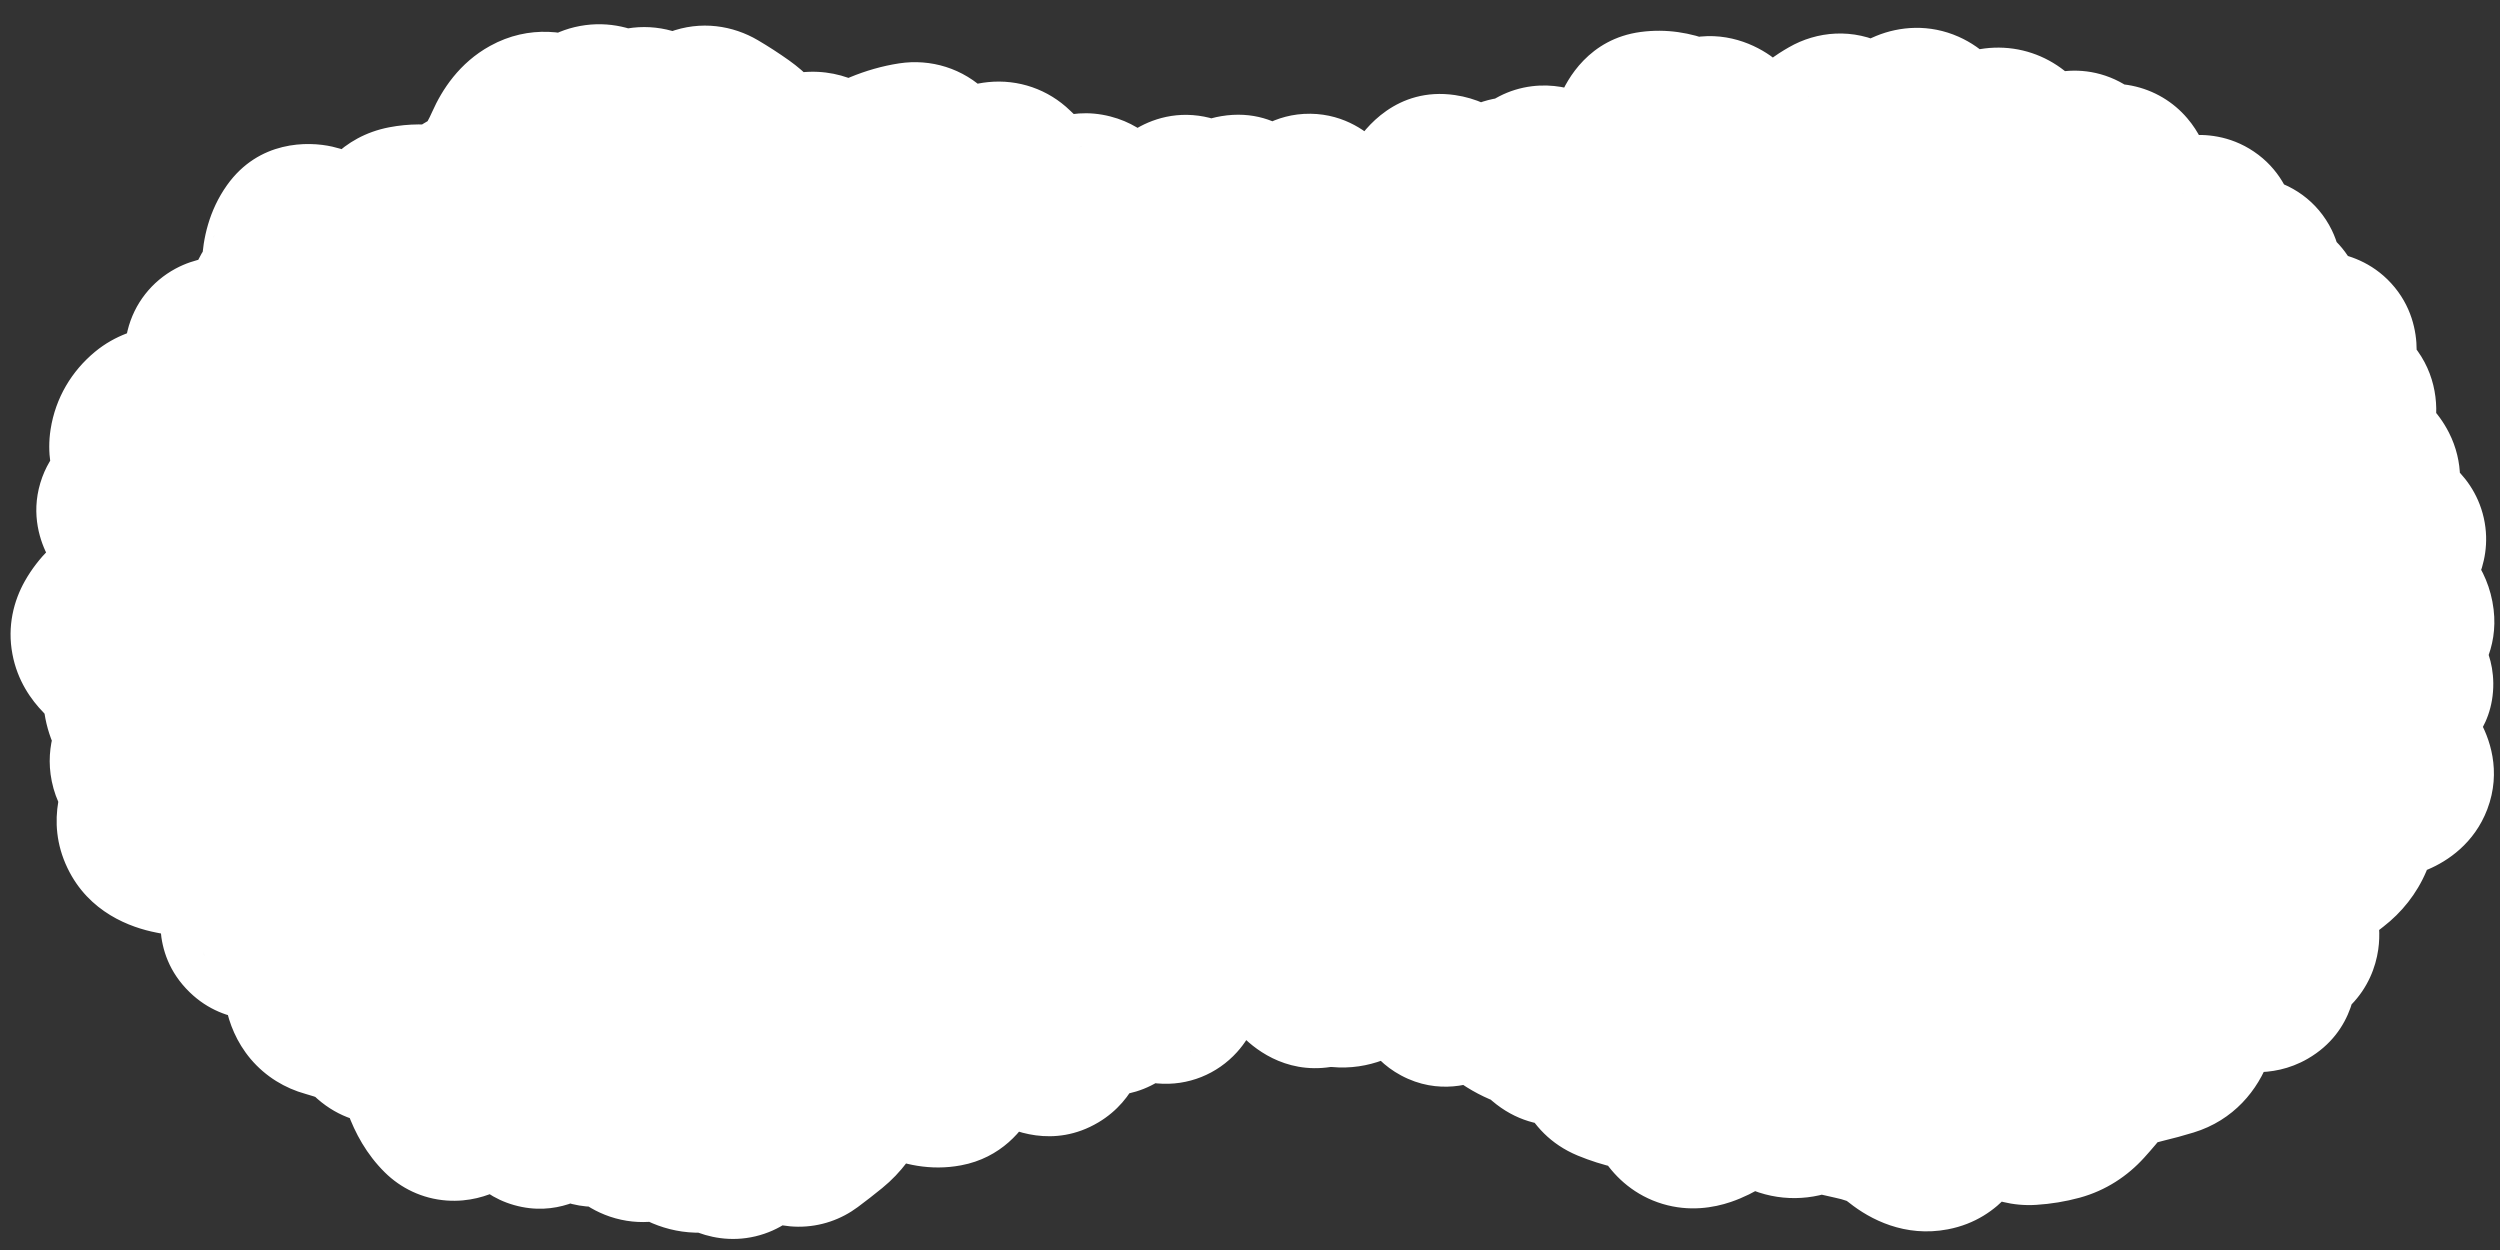
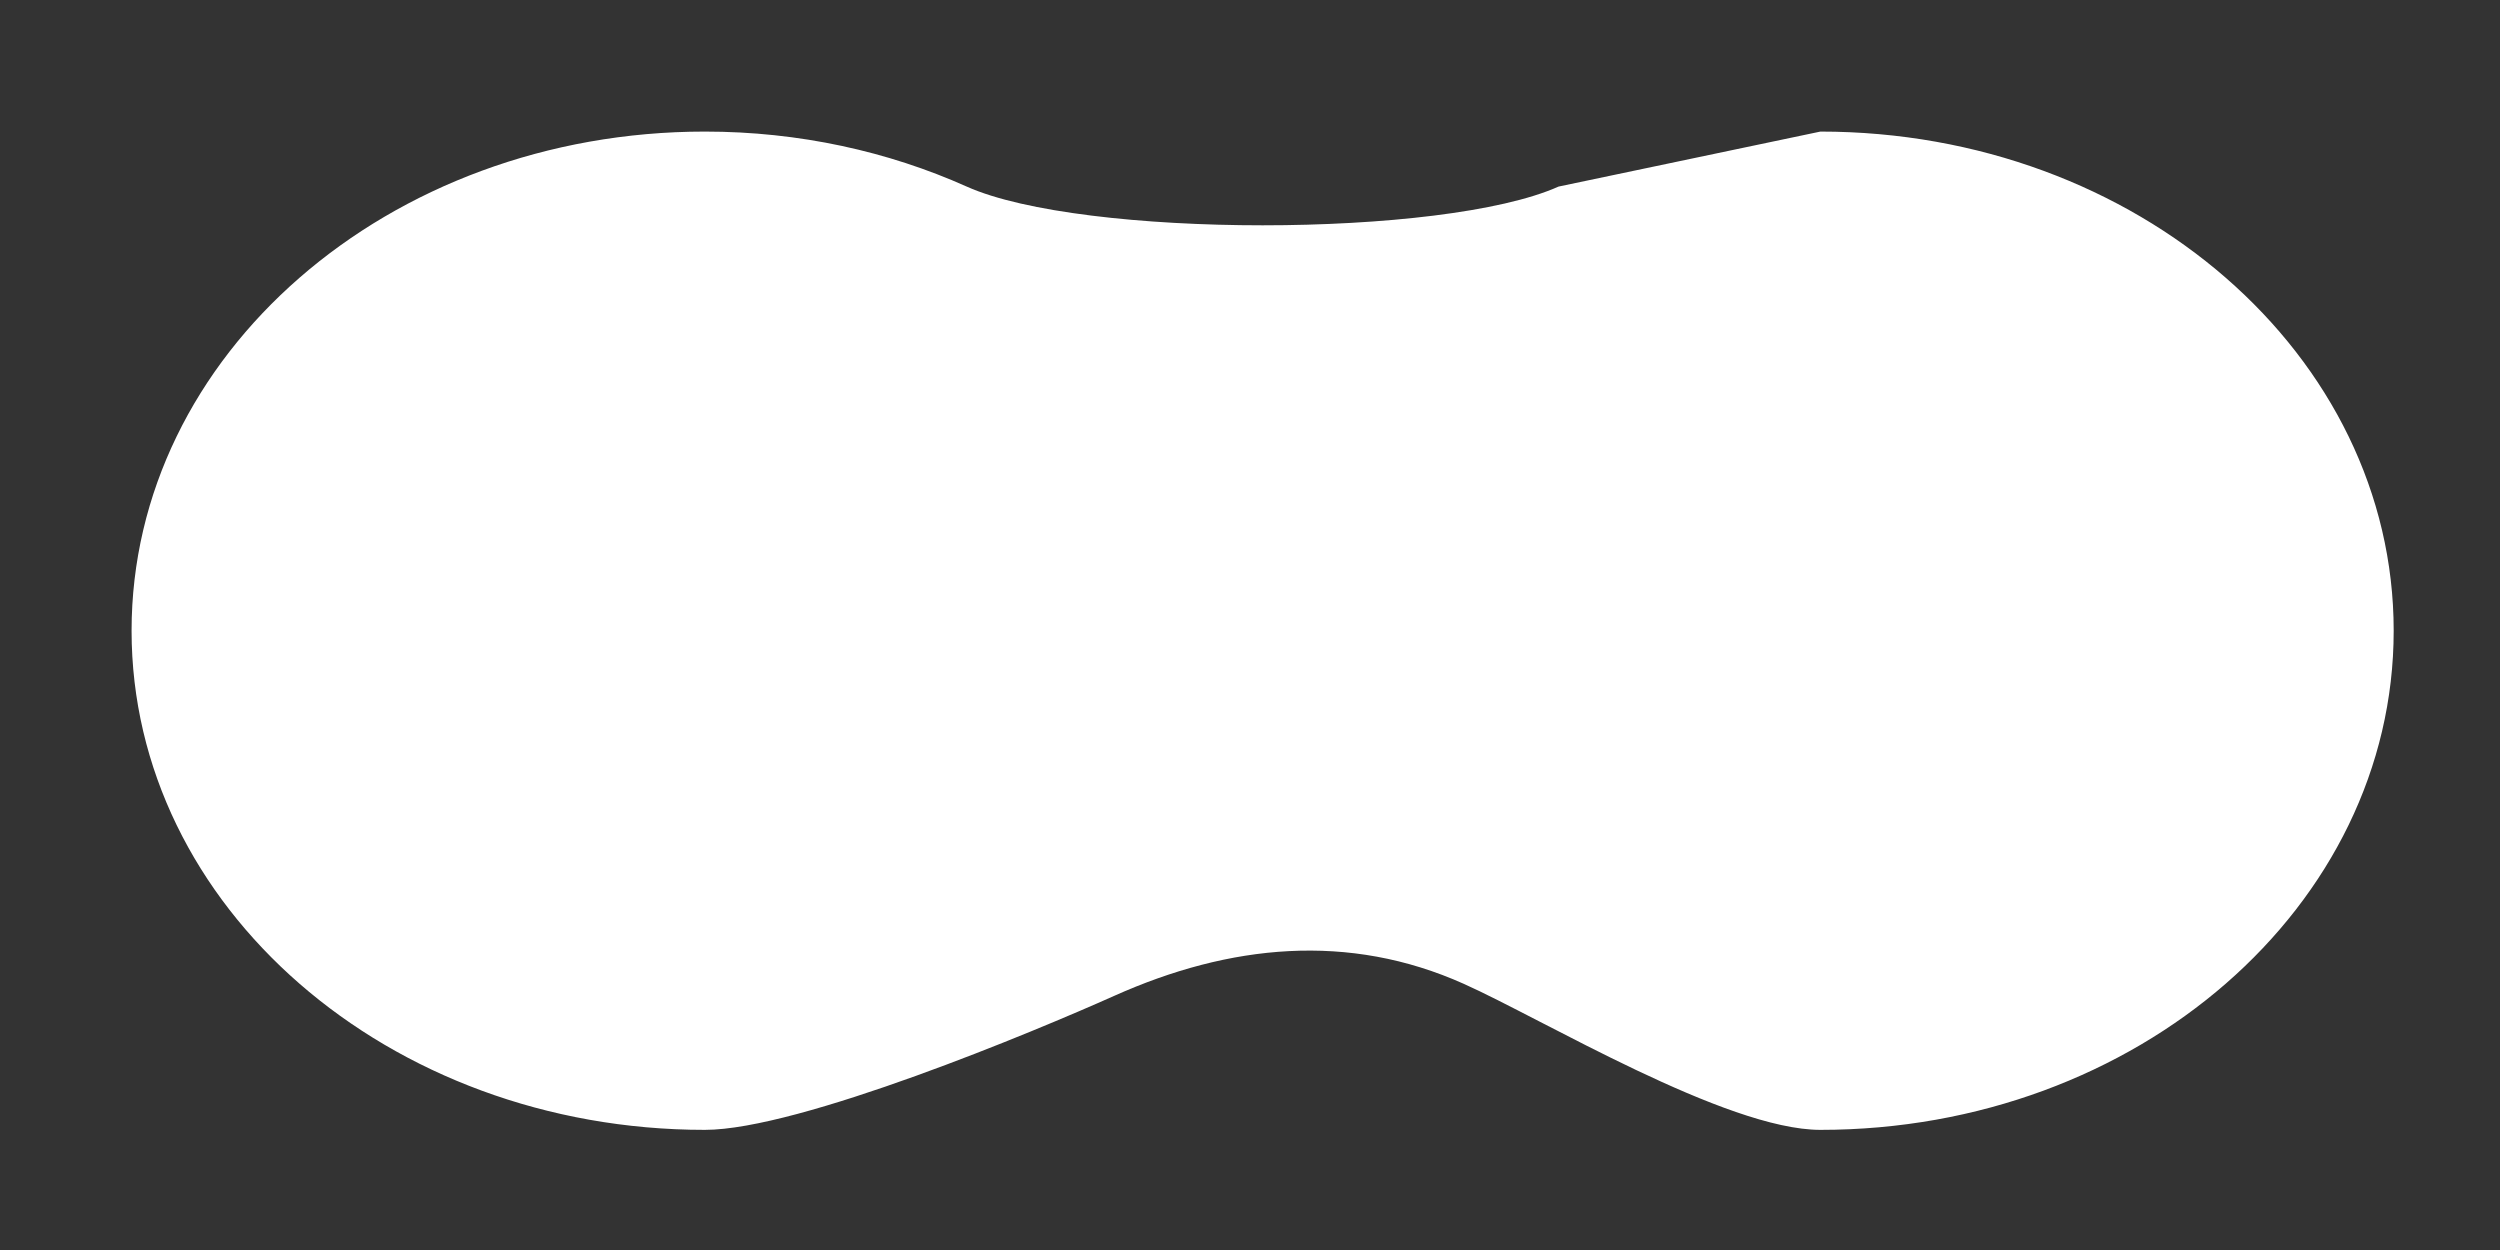
<svg xmlns="http://www.w3.org/2000/svg" fill="none" height="100%" overflow="visible" preserveAspectRatio="none" style="display: block;" viewBox="0 0 38 19" width="100%">
  <rect x="0" y="0" width="38" height="19" fill="#333333" stroke="none" />
  <g id="Union">
-     <path d="M27.67 2C32.482 2 36.384 5.397 36.384 9.587C36.384 13.777 32.482 17.174 27.67 17.174C26.236 17.174 23.444 15.489 22.251 14.955C20.498 14.169 18.689 14.352 16.936 15.137C15.743 15.671 12.147 17.174 10.714 17.174C5.901 17.174 2 13.777 2 9.587C2 5.397 5.901 2 10.714 2C12.148 2 13.501 2.302 14.694 2.836C16.447 3.621 21.937 3.621 23.69 2.836C24.883 2.302 26.236 2 27.67 2Z" fill="white" />
-     <path d="M28.228 2.079L29.402 1.413L28.228 2.079ZM30.543 2.134L31.38 1.075L30.543 2.134ZM30.779 2.635L29.454 2.89L30.779 2.635ZM31.651 2.503L30.479 3.172L31.651 2.503ZM32.512 3.353L32.403 4.698L32.512 3.353ZM33.399 3.402L33.266 2.059L33.399 3.402ZM33.508 3.88L32.216 3.491L33.508 3.88ZM33.818 4.137L34.454 5.328L33.818 4.137ZM34.242 4.215L35.584 4.364L34.242 4.215ZM35.383 5.314L34.033 5.31L35.383 5.314ZM35.438 5.756L36.736 5.387L35.438 5.756ZM35.63 6.096L36.612 5.17L35.63 6.096ZM35.544 6.563L36.654 7.331L35.544 6.563ZM36.195 8.689L37.332 9.416L36.195 8.689ZM36.302 9.063L35.521 10.164L36.302 9.063ZM36.306 10.194L35.722 11.411L36.306 10.194ZM36.31 10.546L35.98 9.237L36.31 10.546ZM36.258 11.338L35.404 12.383L36.258 11.338ZM36.545 11.822L37.807 12.301L36.545 11.822ZM35.637 12.718L34.394 12.191L34.394 12.191L35.637 12.718ZM35.402 13.017L34.577 11.949L35.402 13.017ZM34.745 13.945L33.511 14.493L34.745 13.945ZM34.139 14.921L33.767 16.219L34.139 14.921ZM33.448 15.301L34.299 16.348L33.448 15.301ZM32.949 15.923L33.343 17.214L32.949 15.923ZM32.561 16.029L32.876 17.341L32.561 16.029ZM30.395 16.725L29.466 17.704L30.395 16.725ZM29.964 16.578L30.718 17.698L29.964 16.578ZM29.675 17.006L30.927 17.51L29.675 17.006ZM29.355 17.36L29.606 18.686L29.355 17.36ZM28.541 16.988L28.097 18.262L28.541 16.988ZM28.163 16.882L28.436 15.56L28.163 16.882ZM27.8 16.794L27.434 18.093L27.8 16.794ZM26.809 16.585L27.855 15.732L26.809 16.585ZM26.392 16.665L27.279 17.682L26.392 16.665ZM25.503 16.883L26.626 16.135L25.503 16.883ZM24.282 15.904L22.942 16.062L24.282 15.904ZM23.962 15.695L24.541 16.915L23.962 15.695ZM22.204 15.025L23.156 15.982L22.204 15.025ZM21.647 14.247L21.418 15.577L21.647 14.247ZM20.753 14.734L19.938 13.658L20.753 14.734ZM19.637 14.475L18.417 15.053L19.637 14.475ZM18.499 14.455L17.464 13.589L18.499 14.455ZM18.141 14.628L18.236 13.281L18.141 14.628ZM17.429 14.922L18.431 14.018L17.429 14.922ZM17.045 14.941L18.389 15.062L17.045 14.941ZM16.117 15.678L14.787 15.448L16.117 15.678ZM15.333 15.757L15.087 14.43L15.333 15.757ZM14.588 15.929L13.244 15.803L14.588 15.929ZM13.931 16.319L13.391 17.555L13.931 16.319ZM13.12 16.276L12.292 15.21L13.12 16.276ZM12.56 17.01L11.709 15.962L12.56 17.01ZM11.781 17.008L12.865 16.204L11.781 17.008ZM10.658 17.386L10.77 18.731L10.658 17.386ZM9.894 17.194L10.507 18.396L9.894 17.194ZM9.161 16.963L8.501 15.786L9.161 16.963ZM8.829 16.759L7.571 17.248L8.829 16.759ZM7.831 16.234L7.774 17.582L7.774 17.582L7.831 16.234ZM6.089 15.696L6.577 16.955L6.089 15.696ZM5.686 15.66L6.671 14.736L5.686 15.66ZM5.376 15.45L4.884 16.706L5.376 15.45ZM5.001 15.326L4.643 16.627L5.001 15.326ZM4.585 14.663L5.589 13.762L4.585 14.663ZM4.433 14.3L3.094 14.466L4.433 14.3ZM4.059 14.141L3.8 12.816L3.8 12.816L4.059 14.141ZM3.805 13.894L2.509 13.517L2.509 13.517L3.805 13.894ZM3.738 13.474L2.993 14.6L3.738 13.474ZM3.518 13.196L4.789 12.743L3.518 13.196ZM3.196 12.965L3.482 11.646L3.196 12.965ZM2.242 12.61L3.458 12.025L2.242 12.61ZM2.246 11.758L1.62 12.954L2.246 11.758ZM2.011 10.639L3.344 10.431L2.011 10.639ZM1.898 10.265L0.667 10.819L1.898 10.265ZM2.253 8.398L0.999 7.898L2.253 8.398ZM2.305 6.387L3.166 7.426L2.305 6.387ZM2.94 6.294L2.803 7.637L2.94 6.294ZM3.335 5.632L2.16 6.296L3.335 5.632ZM3.429 5.249L3.428 3.899L3.429 5.249ZM4.182 4.895L2.841 5.047L4.182 4.895ZM4.417 4.048L5.765 4.109L4.417 4.048ZM4.55 3.598L3.451 2.814L4.55 3.598ZM6.583 3.258L6.374 4.591L6.583 3.258ZM7.255 2.968L7.847 4.181L7.255 2.968ZM8.505 1.892L7.905 3.101L8.505 1.892ZM10.068 1.929L9.04 2.804L10.068 1.929ZM10.834 1.774L10.151 2.938L10.834 1.774ZM11.556 2.37L12.644 1.572L11.556 2.37ZM12.627 2.591L11.59 3.454L12.627 2.591ZM14.165 2.592L12.854 2.912L14.165 2.592ZM14.927 2.69L15.697 3.798L14.927 2.69ZM15.955 3.206L15.119 4.265L15.119 4.265L15.955 3.206ZM16.34 3.149L15.451 2.133L16.34 3.149ZM16.714 3.244L17.898 2.596L16.714 3.244ZM18.22 3.296L19.444 2.727L18.22 3.296ZM19.348 3.611L19.811 2.343L19.348 3.611ZM20.101 3.283L18.894 3.887L20.101 3.283ZM20.492 3.63L20.897 4.918L20.492 3.63ZM20.867 3.505L21.32 4.776L20.867 3.505ZM21.265 3.645L20.32 4.61L21.265 3.645ZM21.92 2.78L21.726 4.116L21.92 2.78ZM22.347 3.093L23.382 2.226L22.347 3.093ZM24.237 2.828L25.575 3.003L24.237 2.828ZM25.938 1.908L25.531 0.621L25.938 1.908ZM26.765 2.432L25.974 1.338L26.765 2.432ZM27.119 2.288L26.966 0.947L27.119 2.288ZM27.863 1.889L28.536 3.059C28.415 3.128 28.238 3.198 28.016 3.208C27.788 3.217 27.585 3.16 27.426 3.077C27.277 2.999 27.182 2.907 27.133 2.852C27.084 2.796 27.059 2.755 27.054 2.746L28.228 2.079L29.402 1.413C29.295 1.225 29.076 0.893 28.676 0.685C28.167 0.419 27.614 0.475 27.191 0.719L27.863 1.889ZM28.228 2.079L27.054 2.746C27.161 2.934 27.509 3.484 28.23 3.581C28.999 3.684 29.483 3.189 29.642 3.002L28.611 2.131L27.58 1.259C27.598 1.239 27.948 0.819 28.589 0.905C28.89 0.946 29.102 1.087 29.22 1.194C29.332 1.294 29.386 1.386 29.402 1.413L28.228 2.079ZM28.611 2.131L29.642 3.002C29.668 2.971 29.676 2.966 29.665 2.975C29.654 2.984 29.613 3.015 29.543 3.044L29.03 1.795L28.518 0.546C28.108 0.715 27.802 0.998 27.58 1.259L28.611 2.131ZM29.03 1.795L29.543 3.044C29.323 3.134 29.002 3.17 28.678 3.027C28.402 2.905 28.276 2.717 28.247 2.671L29.391 1.955L30.535 1.238C30.404 1.029 30.167 0.734 29.77 0.558C29.327 0.362 28.876 0.399 28.518 0.546L29.03 1.795ZM29.391 1.955L28.247 2.671C28.438 2.975 28.79 3.396 29.381 3.553L29.727 2.248L30.073 0.943C30.246 0.989 30.368 1.071 30.44 1.134C30.475 1.165 30.499 1.191 30.513 1.209C30.527 1.226 30.534 1.237 30.535 1.238L29.391 1.955ZM29.727 2.248L29.381 3.553C30.002 3.717 30.532 3.498 30.856 3.297L30.144 2.15L29.432 1.004C29.443 0.997 29.695 0.843 30.073 0.943L29.727 2.248ZM30.144 2.15L30.856 3.297C30.809 3.326 30.654 3.413 30.415 3.422C30.143 3.433 29.891 3.339 29.706 3.193L30.543 2.134L31.38 1.075C31.086 0.843 30.712 0.709 30.307 0.725C29.935 0.74 29.636 0.877 29.432 1.004L30.144 2.15ZM30.543 2.134L29.706 3.193C29.554 3.073 29.486 2.947 29.463 2.9C29.441 2.852 29.444 2.84 29.454 2.89L30.779 2.635L32.104 2.379C32.039 2.042 31.88 1.47 31.38 1.075L30.543 2.134ZM30.779 2.635L29.454 2.89C29.483 3.042 29.551 3.312 29.744 3.574C29.974 3.887 30.366 4.156 30.875 4.172C31.299 4.186 31.614 4.015 31.767 3.916C31.937 3.807 32.072 3.679 32.168 3.578L31.19 2.648L30.212 1.718C30.195 1.735 30.228 1.697 30.307 1.646C30.369 1.606 30.605 1.463 30.96 1.474C31.401 1.488 31.735 1.724 31.919 1.975C32.065 2.174 32.099 2.351 32.104 2.379L30.779 2.635ZM31.19 2.648L32.168 3.578C32.192 3.553 32.188 3.56 32.159 3.582C32.137 3.599 32.041 3.67 31.881 3.72C31.707 3.775 31.41 3.818 31.079 3.687C30.75 3.556 30.566 3.324 30.479 3.172L31.651 2.503L32.823 1.833C32.696 1.61 32.462 1.331 32.074 1.177C31.684 1.023 31.32 1.067 31.07 1.146C30.645 1.279 30.351 1.572 30.212 1.718L31.19 2.648ZM31.651 2.503L30.479 3.172C30.642 3.458 30.923 3.761 31.354 3.914C31.769 4.061 32.154 4.009 32.423 3.927L32.027 2.636L31.631 1.346C31.731 1.315 31.968 1.267 32.257 1.37C32.563 1.479 32.74 1.688 32.823 1.833L31.651 2.503ZM32.027 2.636L32.423 3.927C32.324 3.957 32.127 4 31.877 3.95C31.602 3.896 31.364 3.749 31.197 3.553C31.047 3.378 30.99 3.208 30.968 3.127C30.946 3.042 30.945 2.988 30.944 2.985L32.294 2.947L33.643 2.909C33.637 2.711 33.606 2.217 33.246 1.797C33.035 1.549 32.742 1.37 32.402 1.302C32.088 1.24 31.816 1.289 31.631 1.346L32.027 2.636ZM32.294 2.947L30.944 2.985C30.951 3.199 30.983 3.544 31.166 3.884C31.392 4.303 31.824 4.651 32.403 4.698L32.512 3.353L32.621 2.008C32.804 2.022 33.005 2.084 33.19 2.212C33.369 2.336 33.479 2.485 33.542 2.603C33.652 2.806 33.644 2.954 33.643 2.909L32.294 2.947ZM32.512 3.353L32.403 4.698C32.516 4.707 32.629 4.72 32.743 4.736L32.929 3.399L33.116 2.062C32.951 2.039 32.786 2.021 32.621 2.008L32.512 3.353ZM32.929 3.399L32.743 4.736C33.01 4.773 33.277 4.771 33.533 4.745L33.399 3.402L33.266 2.059C33.174 2.068 33.128 2.064 33.116 2.062L32.929 3.399ZM33.399 3.402L33.533 4.745C33.38 4.761 33.067 4.756 32.748 4.541C32.416 4.317 32.285 4.004 32.241 3.81C32.201 3.634 32.217 3.509 32.22 3.487C32.224 3.454 32.228 3.452 32.216 3.491L33.508 3.88L34.801 4.268C34.858 4.078 34.975 3.657 34.873 3.208C34.81 2.934 34.644 2.564 34.259 2.304C33.888 2.053 33.505 2.035 33.266 2.059L33.399 3.402ZM33.508 3.88L32.216 3.491C32.174 3.631 32.12 3.846 32.121 4.092C32.123 4.316 32.175 4.841 32.647 5.233C33.123 5.629 33.653 5.582 33.879 5.539C34.123 5.492 34.326 5.396 34.454 5.328L33.818 4.137L33.182 2.947C33.157 2.96 33.231 2.915 33.373 2.887C33.496 2.864 33.949 2.805 34.373 3.158C34.793 3.508 34.82 3.958 34.821 4.077C34.822 4.218 34.792 4.297 34.801 4.268L33.508 3.88ZM33.818 4.137L34.454 5.328C34.487 5.31 34.47 5.323 34.414 5.34C34.379 5.351 34.182 5.411 33.91 5.361C33.557 5.296 33.203 5.064 33.015 4.678C32.87 4.378 32.895 4.124 32.901 4.066L34.242 4.215L35.584 4.364C35.602 4.198 35.619 3.86 35.444 3.499C35.227 3.053 34.822 2.784 34.399 2.706C34.056 2.643 33.768 2.714 33.62 2.76C33.452 2.811 33.302 2.882 33.182 2.947L33.818 4.137ZM34.242 4.215L32.901 4.066C32.874 4.306 32.867 4.724 33.105 5.139C33.386 5.628 33.851 5.852 34.26 5.91L34.448 4.574L34.637 3.237C34.884 3.272 35.234 3.426 35.446 3.795C35.616 4.09 35.587 4.34 35.584 4.364L34.242 4.215ZM34.448 4.574L34.26 5.91C34.112 5.889 33.863 5.821 33.632 5.609C33.39 5.388 33.285 5.117 33.253 4.909C33.224 4.721 33.25 4.584 33.26 4.537C33.273 4.483 33.284 4.46 33.277 4.477L34.517 5.01L35.756 5.544C35.833 5.366 35.993 4.962 35.92 4.491C35.876 4.209 35.743 3.882 35.454 3.618C35.177 3.364 34.865 3.269 34.637 3.237L34.448 4.574ZM34.517 5.01L33.277 4.477C33.219 4.611 33.124 4.864 33.124 5.176C33.124 5.546 33.271 6.063 33.771 6.394C34.174 6.661 34.585 6.65 34.759 6.636C34.966 6.619 35.152 6.567 35.289 6.521L34.864 5.24L34.438 3.96C34.402 3.972 34.443 3.953 34.535 3.946C34.593 3.941 34.917 3.916 35.263 4.144C35.705 4.438 35.823 4.892 35.823 5.176C35.823 5.401 35.757 5.544 35.756 5.544L34.517 5.01ZM34.864 5.24L35.289 6.521C35.335 6.506 35.343 6.506 35.323 6.51C35.312 6.512 35.213 6.53 35.065 6.509C34.911 6.487 34.611 6.408 34.355 6.128C34.089 5.837 34.033 5.508 34.033 5.31L35.383 5.314L36.733 5.318C36.733 5.038 36.656 4.644 36.346 4.306C36.047 3.979 35.682 3.87 35.442 3.836C35.025 3.777 34.639 3.893 34.438 3.96L34.864 5.24ZM35.383 5.314L34.033 5.31C34.032 5.574 34.062 5.85 34.139 6.124L35.438 5.756L36.736 5.387C36.74 5.4 36.732 5.382 36.733 5.318L35.383 5.314ZM35.438 5.756L34.139 6.124C34.234 6.459 34.405 6.764 34.648 7.022L35.63 6.096L36.612 5.17C36.672 5.234 36.715 5.313 36.736 5.387L35.438 5.756ZM35.63 6.096L34.648 7.022C34.515 6.881 34.415 6.703 34.366 6.504C34.319 6.314 34.329 6.151 34.349 6.041C34.385 5.847 34.462 5.756 34.434 5.795L35.544 6.563L36.654 7.331C36.775 7.156 36.94 6.879 37.004 6.53C37.08 6.12 37.011 5.593 36.612 5.17L35.63 6.096ZM35.544 6.563L34.434 5.795C34.33 5.945 33.993 6.45 34.134 7.104C34.316 7.955 35.057 8.209 35.344 8.27L35.627 6.951L35.91 5.631C35.993 5.649 36.618 5.816 36.773 6.538C36.834 6.824 36.776 7.049 36.739 7.156C36.701 7.264 36.658 7.325 36.654 7.331L35.544 6.563ZM35.627 6.951L35.344 8.27C35.343 8.27 35.328 8.267 35.302 8.257C35.276 8.248 35.233 8.23 35.182 8.199C35.074 8.133 34.924 8.008 34.818 7.801L36.02 7.188L37.223 6.574C36.89 5.922 36.266 5.707 35.91 5.631L35.627 6.951ZM36.02 7.188L34.818 7.801C34.643 7.458 34.684 7.126 34.753 6.931C34.811 6.769 34.885 6.698 34.864 6.721L35.864 7.628L36.863 8.535C37.005 8.378 37.187 8.144 37.296 7.836C37.418 7.494 37.456 7.031 37.223 6.574L36.02 7.188ZM35.864 7.628L34.864 6.721C34.759 6.836 34.594 7.044 34.499 7.339C34.39 7.681 34.387 8.125 34.632 8.538C34.846 8.897 35.153 9.072 35.331 9.153C35.52 9.238 35.703 9.28 35.841 9.304L36.069 7.974L36.297 6.643C36.285 6.641 36.347 6.65 36.445 6.694C36.53 6.733 36.775 6.858 36.954 7.16C37.165 7.515 37.156 7.893 37.071 8.161C37 8.383 36.886 8.509 36.863 8.535L35.864 7.628ZM36.069 7.974L35.841 9.304C35.865 9.308 35.848 9.307 35.805 9.292C35.77 9.279 35.653 9.235 35.52 9.124C35.375 9.004 35.191 8.786 35.119 8.461C35.048 8.14 35.12 7.875 35.189 7.719L36.422 8.267L37.656 8.815C37.757 8.587 37.839 8.256 37.754 7.875C37.668 7.489 37.448 7.217 37.244 7.047C36.898 6.76 36.492 6.677 36.297 6.643L36.069 7.974ZM36.422 8.267L35.189 7.719C35.153 7.799 35.11 7.88 35.058 7.961L36.195 8.689L37.332 9.416C37.455 9.224 37.563 9.023 37.656 8.815L36.422 8.267ZM36.195 8.689L35.058 7.961C34.863 8.266 34.708 8.73 34.858 9.255C34.993 9.729 35.312 10.015 35.521 10.164L36.302 9.063L37.082 7.961C37.133 7.998 37.354 8.165 37.454 8.514C37.568 8.915 37.44 9.247 37.332 9.416L36.195 8.689ZM36.302 9.063L35.521 10.164C35.514 10.159 35.457 10.117 35.391 10.027C35.321 9.929 35.246 9.78 35.223 9.586L36.563 9.425L37.903 9.264C37.824 8.602 37.397 8.185 37.082 7.961L36.302 9.063ZM36.563 9.425L35.223 9.586C35.168 9.125 35.391 8.802 35.521 8.669C35.631 8.557 35.71 8.533 35.651 8.56L36.205 9.791L36.759 11.022C36.954 10.934 37.221 10.791 37.449 10.558C37.7 10.303 37.974 9.854 37.903 9.264L36.563 9.425ZM36.205 9.791L35.651 8.56C35.516 8.621 35.27 8.746 35.059 8.985C34.803 9.273 34.591 9.749 34.73 10.305C34.843 10.754 35.132 11.019 35.267 11.129C35.426 11.258 35.593 11.349 35.722 11.411L36.306 10.194L36.89 8.977C36.858 8.962 36.9 8.977 36.97 9.034C37.017 9.073 37.253 9.268 37.349 9.649C37.471 10.139 37.278 10.55 37.078 10.776C36.921 10.953 36.767 11.018 36.759 11.022L36.205 9.791ZM36.306 10.194L35.722 11.411C35.76 11.429 35.704 11.408 35.618 11.335C35.582 11.305 35.205 10.996 35.199 10.412C35.191 9.736 35.666 9.401 35.776 9.333C35.912 9.248 36.011 9.229 35.98 9.237L36.31 10.546L36.639 11.855C36.768 11.822 36.986 11.759 37.202 11.625C37.392 11.507 37.905 11.118 37.898 10.383C37.891 9.74 37.473 9.368 37.356 9.27C37.19 9.13 37.013 9.036 36.89 8.977L36.306 10.194ZM36.31 10.546L35.98 9.237C35.77 9.29 35.465 9.383 35.189 9.575C34.889 9.783 34.394 10.301 34.536 11.094L35.865 10.855L37.193 10.616C37.243 10.896 37.192 11.179 37.063 11.415C36.947 11.625 36.801 11.742 36.729 11.792C36.602 11.88 36.529 11.882 36.639 11.855L36.31 10.546ZM35.865 10.855L34.536 11.094C34.606 11.481 34.804 11.764 34.934 11.923C35.077 12.099 35.244 12.252 35.404 12.383L36.258 11.338L37.112 10.293C37.032 10.227 37.014 10.202 37.026 10.217C37.034 10.227 37.06 10.261 37.092 10.318C37.122 10.375 37.168 10.476 37.193 10.616L35.865 10.855ZM36.258 11.338L35.404 12.383C35.47 12.437 35.417 12.409 35.348 12.294C35.271 12.164 35.111 11.795 35.283 11.342L36.545 11.822L37.807 12.301C38.027 11.721 37.843 11.209 37.67 10.917C37.507 10.641 37.285 10.434 37.112 10.293L36.258 11.338ZM36.545 11.822L35.283 11.342C35.433 10.948 35.73 10.782 35.847 10.732C35.955 10.686 36.005 10.693 35.928 10.698L36.026 12.044L36.123 13.391C36.345 13.375 36.63 13.334 36.911 13.213C37.201 13.089 37.609 12.822 37.807 12.301L36.545 11.822ZM36.026 12.044L35.928 10.698C35.725 10.713 35.31 10.759 34.936 11.019C34.717 11.172 34.487 11.416 34.367 11.771C34.248 12.119 34.28 12.442 34.346 12.677L35.645 12.31L36.944 11.942C36.988 12.1 37.02 12.353 36.922 12.641C36.822 12.934 36.634 13.126 36.479 13.235C36.337 13.334 36.215 13.369 36.173 13.38C36.125 13.392 36.103 13.392 36.123 13.391L36.026 12.044ZM35.645 12.31L34.346 12.677C34.33 12.619 34.294 12.427 34.394 12.191L35.637 12.718L36.88 13.244C37.078 12.775 37.048 12.311 36.944 11.942L35.645 12.31ZM35.637 12.718L34.394 12.191C34.441 12.081 34.513 11.999 34.577 11.949L35.402 13.017L36.228 14.085C36.505 13.87 36.734 13.588 36.88 13.244L35.637 12.718ZM35.402 13.017L34.577 11.949C34.461 12.038 34.349 12.128 34.239 12.217L35.092 13.263L35.944 14.31C36.035 14.236 36.129 14.161 36.228 14.085L35.402 13.017ZM35.092 13.263L34.239 12.217C34.221 12.231 34.196 12.249 34.16 12.267L34.759 13.476L35.358 14.685C35.566 14.582 35.762 14.458 35.944 14.31L35.092 13.263ZM34.759 13.476L34.16 12.267C33.576 12.556 33.33 13.113 33.315 13.597C33.303 13.978 33.426 14.302 33.511 14.493L34.745 13.945L35.978 13.398C35.951 13.336 36.02 13.456 36.013 13.68C36.009 13.811 35.978 14.01 35.855 14.22C35.727 14.439 35.544 14.593 35.358 14.685L34.759 13.476ZM34.745 13.945L33.511 14.493C33.542 14.562 33.431 14.369 33.477 14.05C33.506 13.852 33.597 13.604 33.804 13.39C34.005 13.184 34.229 13.097 34.378 13.062L34.682 14.377L34.987 15.692C35.212 15.64 35.497 15.522 35.741 15.27C35.992 15.012 36.11 14.705 36.149 14.435C36.216 13.973 36.059 13.581 35.978 13.398L34.745 13.945ZM34.682 14.377L34.378 13.062C34.006 13.149 33.608 13.375 33.355 13.802C33.127 14.185 33.109 14.575 33.128 14.829L34.474 14.727L35.82 14.626C35.824 14.682 35.834 14.914 35.675 15.181C35.491 15.491 35.206 15.642 34.987 15.692L34.682 14.377ZM34.474 14.727L33.128 14.829C33.12 14.719 33.117 14.108 33.726 13.756C33.969 13.615 34.193 13.597 34.309 13.598C34.424 13.599 34.499 13.62 34.511 13.624L34.139 14.921L33.767 16.219C33.949 16.271 34.515 16.418 35.077 16.093C35.798 15.676 35.843 14.934 35.82 14.626L34.474 14.727ZM34.139 14.921L34.511 13.624C34.305 13.565 33.98 13.496 33.616 13.56C33.182 13.636 32.737 13.897 32.487 14.384L33.688 15L34.89 15.615C34.809 15.772 34.686 15.922 34.52 16.036C34.359 16.148 34.2 16.198 34.079 16.219C33.865 16.257 33.735 16.209 33.767 16.219L34.139 14.921ZM33.688 15L32.487 14.384C32.504 14.351 32.539 14.3 32.597 14.253L33.448 15.301L34.299 16.348C34.553 16.142 34.749 15.89 34.89 15.615L33.688 15ZM33.448 15.301L32.597 14.253C32.266 14.522 32.067 14.863 31.951 15.186L33.221 15.642L34.492 16.098C34.482 16.126 34.434 16.239 34.299 16.348L33.448 15.301ZM33.221 15.642L31.951 15.186C31.976 15.116 32.032 15 32.145 14.883C32.263 14.761 32.408 14.677 32.555 14.632L32.949 15.923L33.343 17.214C33.951 17.028 34.322 16.57 34.492 16.098L33.221 15.642ZM32.949 15.923L32.555 14.632C32.452 14.664 32.349 14.692 32.246 14.716L32.561 16.029L32.876 17.341C33.033 17.304 33.188 17.261 33.343 17.214L32.949 15.923ZM32.561 16.029L32.246 14.716C32.084 14.755 31.925 14.8 31.769 14.85L32.183 16.135L32.597 17.419C32.685 17.391 32.779 17.365 32.876 17.341L32.561 16.029ZM32.183 16.135L31.769 14.85C31.361 14.982 31.039 15.231 30.804 15.531L31.867 16.363L32.931 17.194C32.904 17.228 32.863 17.272 32.803 17.315C32.742 17.36 32.672 17.395 32.597 17.419L32.183 16.135ZM31.867 16.363L30.804 15.531C30.736 15.618 30.665 15.703 30.59 15.786L31.591 16.691L32.592 17.596C32.71 17.466 32.823 17.332 32.931 17.194L31.867 16.363ZM31.591 16.691L30.59 15.786C30.617 15.756 30.658 15.718 30.715 15.682C30.772 15.646 30.835 15.618 30.902 15.6L31.256 16.902L31.611 18.205C32.009 18.096 32.339 17.876 32.592 17.596L31.591 16.691ZM31.256 16.902L30.902 15.6C30.865 15.61 30.825 15.617 30.78 15.62L30.865 16.967L30.95 18.314C31.173 18.3 31.394 18.264 31.611 18.205L31.256 16.902ZM30.865 16.967L30.78 15.62C31.021 15.605 31.192 15.676 31.265 15.713C31.335 15.749 31.355 15.775 31.324 15.746L30.395 16.725L29.466 17.704C29.709 17.934 30.228 18.36 30.95 18.314L30.865 16.967ZM30.395 16.725L31.324 15.746C31.171 15.601 30.924 15.397 30.587 15.283C30.192 15.148 29.675 15.146 29.21 15.459L29.964 16.578L30.718 17.698C30.564 17.802 30.379 17.872 30.179 17.891C29.986 17.909 29.827 17.876 29.718 17.839C29.525 17.773 29.439 17.678 29.466 17.704L30.395 16.725ZM29.964 16.578L29.21 15.459C28.766 15.759 28.542 16.206 28.423 16.501L29.675 17.006L30.927 17.51C30.944 17.466 30.948 17.468 30.928 17.497C30.909 17.525 30.846 17.612 30.718 17.698L29.964 16.578ZM29.675 17.006L28.423 16.501C28.416 16.519 28.44 16.447 28.529 16.349C28.627 16.239 28.817 16.088 29.103 16.034L29.355 17.36L29.606 18.686C30.444 18.527 30.799 17.827 30.927 17.51L29.675 17.006ZM29.355 17.36L29.103 16.034C29.499 15.959 29.755 16.142 29.79 16.17L28.948 17.226L28.107 18.281C28.428 18.537 28.955 18.81 29.606 18.686L29.355 17.36ZM28.948 17.226L29.79 16.17C29.566 15.992 29.298 15.822 28.986 15.713L28.541 16.988L28.097 18.262C28.067 18.252 28.054 18.243 28.058 18.246C28.062 18.248 28.078 18.258 28.107 18.281L28.948 17.226ZM28.541 16.988L28.986 15.713C28.805 15.65 28.622 15.598 28.436 15.56L28.163 16.882L27.889 18.204C27.951 18.216 28.02 18.235 28.097 18.262L28.541 16.988ZM28.163 16.882L28.436 15.56C28.342 15.541 28.252 15.519 28.165 15.494L27.8 16.794L27.434 18.093C27.584 18.135 27.735 18.172 27.889 18.204L28.163 16.882ZM27.8 16.794L28.165 15.494C27.732 15.372 27.291 15.414 26.9 15.588L27.448 16.821L27.997 18.055C27.927 18.086 27.836 18.113 27.73 18.121C27.623 18.13 27.522 18.118 27.434 18.093L27.8 16.794ZM27.448 16.821L26.9 15.588C26.989 15.549 27.113 15.513 27.263 15.511C27.415 15.51 27.553 15.544 27.665 15.595L27.109 16.825L26.553 18.055C27.036 18.273 27.551 18.253 27.997 18.055L27.448 16.821ZM27.109 16.825L27.665 15.595C27.777 15.645 27.837 15.709 27.855 15.732L26.809 16.585L25.763 17.438C25.962 17.681 26.221 17.905 26.553 18.055L27.109 16.825ZM26.809 16.585L27.855 15.732C27.705 15.548 27.488 15.367 27.195 15.26C26.902 15.153 26.618 15.151 26.382 15.197C25.962 15.278 25.66 15.513 25.505 15.648L26.392 16.665L27.279 17.682C27.279 17.683 27.273 17.688 27.262 17.696C27.251 17.704 27.231 17.718 27.204 17.734C27.155 17.762 27.049 17.817 26.893 17.847C26.727 17.879 26.506 17.882 26.27 17.796C26.034 17.71 25.868 17.566 25.763 17.438L26.809 16.585ZM26.392 16.665L25.505 15.648C25.453 15.693 25.419 15.717 25.403 15.727C25.386 15.738 25.397 15.729 25.434 15.716L25.871 16.993L26.308 18.27C26.692 18.139 27.017 17.911 27.279 17.682L26.392 16.665ZM25.871 16.993L25.434 15.716C25.535 15.681 25.762 15.629 26.045 15.713C26.343 15.802 26.531 15.992 26.626 16.135L25.503 16.883L24.38 17.632C24.56 17.903 24.852 18.174 25.273 18.3C25.678 18.421 26.046 18.359 26.308 18.27L25.871 16.993ZM25.503 16.883L26.626 16.135C26.461 15.887 26.245 15.65 25.965 15.462L25.215 16.584L24.465 17.706C24.398 17.662 24.374 17.623 24.38 17.632L25.503 16.883ZM25.215 16.584L25.965 15.462C25.719 15.298 25.449 15.183 25.163 15.118L24.864 16.434L24.565 17.75C24.532 17.742 24.496 17.727 24.465 17.706L25.215 16.584ZM24.864 16.434L25.163 15.118C25.11 15.105 25.06 15.09 25.015 15.071L24.498 16.318L23.982 17.565C24.171 17.643 24.366 17.705 24.565 17.75L24.864 16.434ZM24.498 16.318L25.015 15.071C25.31 15.193 25.476 15.406 25.552 15.552C25.619 15.68 25.625 15.765 25.622 15.745L24.282 15.904L22.942 16.062C22.98 16.384 23.14 17.216 23.982 17.565L24.498 16.318ZM24.282 15.904L25.622 15.745C25.597 15.533 25.497 14.928 24.92 14.551C24.274 14.129 23.628 14.36 23.384 14.476L23.962 15.695L24.541 16.915C24.483 16.942 23.983 17.164 23.444 16.811C23.201 16.653 23.075 16.449 23.016 16.316C22.958 16.189 22.945 16.091 22.942 16.062L24.282 15.904ZM23.962 15.695L23.384 14.476C23.397 14.47 23.523 14.409 23.729 14.411C23.974 14.413 24.251 14.505 24.47 14.713L23.541 15.692L22.611 16.671C23.322 17.345 24.178 17.087 24.541 16.915L23.962 15.695ZM23.541 15.692L24.47 14.713C24.253 14.507 23.999 14.342 23.712 14.23L23.221 15.487L22.73 16.744C22.679 16.724 22.638 16.696 22.611 16.671L23.541 15.692ZM23.221 15.487L23.712 14.23C23.716 14.231 23.72 14.233 23.723 14.235C23.727 14.238 23.729 14.239 23.73 14.239L22.893 15.298L22.055 16.357C22.259 16.518 22.485 16.649 22.73 16.744L23.221 15.487ZM22.893 15.298L23.73 14.239C23.898 14.372 23.937 14.504 23.929 14.483L22.653 14.922L21.377 15.361C21.487 15.682 21.686 16.064 22.055 16.357L22.893 15.298ZM22.653 14.922L23.929 14.483C23.86 14.28 23.698 13.944 23.331 13.703C22.929 13.44 22.501 13.434 22.194 13.504C21.714 13.615 21.381 13.94 21.251 14.069L22.204 15.025L23.156 15.982C23.183 15.955 23.177 15.964 23.143 15.989C23.119 16.005 22.999 16.089 22.799 16.135C22.567 16.188 22.203 16.191 21.853 15.962C21.537 15.755 21.417 15.479 21.377 15.361L22.653 14.922ZM22.204 15.025L21.251 14.069C21.251 14.069 21.252 14.068 21.254 14.067C21.255 14.066 21.257 14.064 21.26 14.061C21.266 14.056 21.276 14.047 21.29 14.036C21.315 14.017 21.37 13.976 21.454 13.935C21.603 13.863 22.061 13.693 22.572 13.968C23.029 14.213 23.148 14.618 23.17 14.699C23.201 14.813 23.195 14.879 23.196 14.841L21.846 14.833L20.496 14.825C20.495 14.972 20.504 15.183 20.565 15.405C20.616 15.594 20.779 16.069 21.295 16.346C21.866 16.653 22.399 16.478 22.638 16.361C22.878 16.244 23.053 16.084 23.156 15.982L22.204 15.025ZM21.846 14.833L23.196 14.841C23.197 14.605 23.181 14.287 23.076 13.976C22.972 13.671 22.652 13.05 21.876 12.917L21.647 14.247L21.418 15.577C21.132 15.528 20.901 15.383 20.742 15.211C20.601 15.057 20.542 14.909 20.52 14.845C20.481 14.73 20.497 14.694 20.496 14.825L21.846 14.833ZM21.647 14.247L21.876 12.917C21.229 12.805 20.707 13.077 20.39 13.317L21.203 14.394L22.016 15.472C22.011 15.475 21.959 15.514 21.86 15.547C21.753 15.583 21.598 15.608 21.418 15.577L21.647 14.247ZM21.203 14.394L20.39 13.317C20.228 13.438 20.078 13.552 19.938 13.658L20.753 14.734L21.567 15.81C21.706 15.706 21.855 15.593 22.016 15.472L21.203 14.394ZM20.753 14.734L19.938 13.658C19.941 13.656 20.148 13.497 20.501 13.531L20.37 14.874L20.238 16.218C20.825 16.275 21.287 16.022 21.567 15.81L20.753 14.734ZM20.37 14.874L20.501 13.531C20.271 13.509 20.04 13.515 19.813 13.551L20.019 14.885L20.226 16.218C20.232 16.217 20.235 16.218 20.238 16.218L20.37 14.874ZM20.019 14.885L19.813 13.551C20.405 13.459 20.762 13.81 20.822 13.874C20.898 13.956 20.903 13.994 20.857 13.898L19.637 14.475L18.417 15.053C18.509 15.247 18.646 15.499 18.849 15.717C19.037 15.918 19.516 16.328 20.226 16.218L20.019 14.885ZM19.637 14.475L20.857 13.898C20.776 13.726 20.576 13.323 20.17 13.061C19.919 12.899 19.55 12.767 19.116 12.841C18.708 12.911 18.43 13.132 18.274 13.296L19.252 14.226L20.23 15.157C20.133 15.258 19.916 15.443 19.569 15.502C19.198 15.565 18.891 15.449 18.705 15.328C18.54 15.222 18.457 15.108 18.436 15.079C18.409 15.041 18.404 15.026 18.417 15.053L19.637 14.475ZM19.252 14.226L18.274 13.296C18.333 13.235 18.466 13.119 18.684 13.054C18.917 12.985 19.141 13.007 19.311 13.067L18.864 14.341L18.418 15.614C18.727 15.723 19.085 15.75 19.448 15.643C19.795 15.541 20.052 15.343 20.23 15.157L19.252 14.226ZM18.864 14.341L19.311 13.067C19.012 12.962 18.647 12.925 18.267 13.044C17.899 13.159 17.637 13.382 17.464 13.589L18.499 14.455L19.535 15.32C19.466 15.402 19.317 15.544 19.071 15.621C18.812 15.701 18.578 15.67 18.418 15.614L18.864 14.341ZM18.499 14.455L17.464 13.589C17.507 13.537 17.597 13.447 17.744 13.376C17.9 13.301 18.072 13.27 18.236 13.281L18.141 14.628L18.046 15.974C18.705 16.02 19.218 15.7 19.535 15.32L18.499 14.455ZM18.141 14.628L18.236 13.281C17.702 13.244 17.241 13.477 16.942 13.829C16.694 14.119 16.593 14.444 16.544 14.651L17.858 14.96L19.172 15.269C19.172 15.27 19.165 15.3 19.144 15.348C19.123 15.395 19.08 15.481 18.997 15.579C18.911 15.68 18.779 15.795 18.594 15.877C18.406 15.961 18.215 15.986 18.046 15.974L18.141 14.628ZM17.858 14.96L16.544 14.651C16.554 14.609 16.605 14.398 16.799 14.183C17.05 13.905 17.431 13.744 17.829 13.78C18.139 13.807 18.332 13.943 18.374 13.973C18.433 14.015 18.453 14.042 18.431 14.018L17.429 14.922L16.427 15.827C16.521 15.93 16.645 16.055 16.798 16.165C16.934 16.262 17.209 16.434 17.59 16.468C18.06 16.51 18.502 16.325 18.802 15.993C19.046 15.723 19.135 15.427 19.172 15.269L17.858 14.96ZM17.429 14.922L18.431 14.018C18.338 13.915 18.209 13.785 18.046 13.671C17.913 13.579 17.57 13.363 17.093 13.386C16.483 13.416 16.087 13.799 15.902 14.135C15.749 14.411 15.713 14.681 15.701 14.82L17.045 14.941L18.389 15.062C18.389 15.066 18.378 15.234 18.264 15.441C18.116 15.708 17.771 16.056 17.225 16.082C16.812 16.102 16.546 15.916 16.503 15.887C16.43 15.836 16.403 15.8 16.427 15.827L17.429 14.922ZM17.045 14.941L15.701 14.82C15.695 14.881 15.695 14.683 15.866 14.445C15.969 14.303 16.138 14.141 16.386 14.042C16.633 13.944 16.861 13.946 17.023 13.975L16.784 15.304L16.545 16.632C16.782 16.675 17.077 16.672 17.383 16.551C17.691 16.428 17.911 16.224 18.058 16.021C18.315 15.663 18.371 15.27 18.389 15.062L17.045 14.941ZM16.784 15.304L17.023 13.975C16.742 13.925 16.44 13.914 16.13 13.969L16.368 15.298L16.606 16.626C16.551 16.636 16.526 16.629 16.545 16.632L16.784 15.304ZM16.368 15.298L16.13 13.969C15.077 14.158 14.839 15.148 14.787 15.448L16.117 15.678L17.447 15.909C17.451 15.888 17.437 16.001 17.337 16.153C17.214 16.34 16.97 16.561 16.606 16.626L16.368 15.298ZM16.117 15.678L14.787 15.448C14.791 15.424 14.809 15.333 14.869 15.213C14.931 15.089 15.064 14.89 15.315 14.741C15.89 14.398 16.396 14.665 16.456 14.699L15.79 15.873L15.124 17.047C15.362 17.182 16.011 17.468 16.696 17.06C17.285 16.709 17.412 16.109 17.447 15.909L16.117 15.678ZM15.79 15.873L16.456 14.699C16.156 14.529 15.665 14.322 15.087 14.43L15.333 15.757L15.579 17.084C15.412 17.115 15.28 17.095 15.208 17.076C15.139 17.059 15.109 17.039 15.124 17.047L15.79 15.873ZM15.333 15.757L15.087 14.43C15.243 14.401 15.368 14.417 15.443 14.435C15.514 14.453 15.548 14.473 15.54 14.468L14.886 15.649L14.231 16.829C14.538 17 15.018 17.188 15.579 17.084L15.333 15.757ZM14.886 15.649L15.54 14.468C15.383 14.381 15.119 14.266 14.781 14.263C14.398 14.26 14.034 14.404 13.758 14.664C13.316 15.079 13.26 15.63 13.244 15.803L14.588 15.929L15.932 16.054C15.932 16.054 15.931 16.057 15.931 16.061C15.93 16.066 15.929 16.073 15.927 16.083C15.924 16.102 15.916 16.136 15.901 16.181C15.876 16.256 15.801 16.448 15.606 16.631C15.379 16.844 15.074 16.965 14.759 16.962C14.489 16.96 14.302 16.869 14.231 16.829L14.886 15.649ZM14.588 15.929L13.244 15.803C13.238 15.873 13.234 15.791 13.303 15.652C13.387 15.485 13.63 15.15 14.11 15.06L14.359 16.387L14.608 17.713C15.215 17.6 15.559 17.177 15.718 16.858C15.864 16.565 15.912 16.266 15.932 16.054L14.588 15.929ZM14.359 16.387L14.11 15.06C14.328 15.02 14.466 15.079 14.471 15.081L13.931 16.319L13.391 17.555C13.714 17.696 14.137 17.802 14.608 17.713L14.359 16.387ZM13.931 16.319L14.471 15.081C14.226 14.974 13.958 14.889 13.674 14.849L13.484 16.185L13.294 17.521C13.289 17.52 13.319 17.524 13.391 17.555L13.931 16.319ZM13.484 16.185L13.674 14.849C13.2 14.781 12.705 14.89 12.292 15.21L13.12 16.276L13.947 17.343C13.859 17.411 13.748 17.469 13.618 17.502C13.49 17.534 13.377 17.533 13.294 17.521L13.484 16.185ZM13.12 16.276L12.292 15.21C11.983 15.45 11.777 15.753 11.637 16.031L12.842 16.639L14.047 17.246C14.056 17.228 14.056 17.232 14.043 17.249C14.03 17.267 13.999 17.302 13.947 17.343L13.12 16.276ZM12.842 16.639L11.637 16.031C11.627 16.049 11.626 16.049 11.636 16.036C11.646 16.022 11.669 15.995 11.709 15.962L12.56 17.01L13.41 18.058C13.703 17.82 13.905 17.528 14.047 17.246L12.842 16.639ZM12.56 17.01L11.709 15.962C11.616 16.037 11.522 16.111 11.425 16.184L12.232 17.265L13.039 18.347C13.165 18.253 13.289 18.157 13.41 18.058L12.56 17.01ZM12.232 17.265L11.425 16.184C11.617 16.04 11.871 15.944 12.153 15.946C12.413 15.949 12.604 16.034 12.704 16.091C12.876 16.189 12.926 16.286 12.865 16.204L11.781 17.008L10.697 17.812C10.825 17.985 11.045 18.252 11.367 18.436C11.542 18.536 11.803 18.643 12.128 18.646C12.476 18.649 12.791 18.532 13.039 18.347L12.232 17.265ZM11.781 17.008L12.865 16.204C12.779 16.088 12.637 15.915 12.432 15.77C12.229 15.626 11.802 15.399 11.252 15.521C10.706 15.641 10.415 16.021 10.293 16.229C10.167 16.442 10.107 16.655 10.075 16.796L11.392 17.094L12.708 17.392C12.708 17.393 12.704 17.411 12.693 17.441C12.683 17.47 12.661 17.527 12.619 17.598C12.547 17.721 12.314 18.051 11.833 18.157C11.347 18.264 10.992 18.058 10.869 17.971C10.8 17.922 10.755 17.877 10.733 17.854C10.71 17.829 10.698 17.813 10.697 17.812L11.781 17.008ZM11.392 17.094L10.075 16.796C10.051 16.904 10.064 16.738 10.238 16.538C10.346 16.413 10.549 16.239 10.859 16.165C11.176 16.09 11.448 16.156 11.622 16.234L11.07 17.466L10.519 18.698C10.765 18.807 11.104 18.882 11.483 18.792C11.857 18.703 12.117 18.491 12.279 18.304C12.56 17.98 12.662 17.596 12.708 17.392L11.392 17.094ZM11.07 17.466L11.622 16.234C11.31 16.094 10.944 16.007 10.546 16.041L10.658 17.386L10.77 18.731C10.634 18.742 10.544 18.709 10.519 18.698L11.07 17.466ZM10.658 17.386L10.546 16.041C10.679 16.029 10.809 16.049 10.924 16.091C11.035 16.131 11.108 16.183 11.146 16.215L10.276 17.247L9.407 18.28C9.74 18.56 10.209 18.777 10.77 18.731L10.658 17.386ZM10.276 17.247L11.146 16.215C10.937 16.039 10.646 15.871 10.275 15.82C9.897 15.767 9.553 15.852 9.28 15.992L9.894 17.194L10.507 18.396C10.366 18.468 10.153 18.528 9.902 18.493C9.659 18.459 9.493 18.352 9.407 18.28L10.276 17.247ZM9.894 17.194L9.28 15.992C9.479 15.89 9.795 15.819 10.138 15.936C10.437 16.037 10.585 16.224 10.624 16.278L9.532 17.071L8.44 17.864C8.587 18.067 8.85 18.349 9.269 18.492C9.733 18.649 10.175 18.565 10.507 18.396L9.894 17.194ZM9.532 17.071L10.624 16.278C10.468 16.063 10.186 15.767 9.734 15.636C9.247 15.494 8.807 15.614 8.501 15.786L9.161 16.963L9.821 18.14C9.654 18.234 9.345 18.334 8.981 18.228C8.653 18.133 8.487 17.929 8.44 17.864L9.532 17.071ZM9.161 16.963L8.501 15.786C8.603 15.729 8.778 15.654 9.01 15.645C9.258 15.636 9.491 15.704 9.68 15.82C9.855 15.928 9.957 16.053 10.008 16.127C10.059 16.201 10.081 16.256 10.086 16.27L8.829 16.759L7.571 17.248C7.646 17.443 7.832 17.853 8.268 18.12C8.839 18.471 9.437 18.356 9.821 18.14L9.161 16.963ZM8.829 16.759L10.086 16.27C10.027 16.117 9.899 15.841 9.625 15.611C9.293 15.332 8.847 15.206 8.397 15.296C8.026 15.37 7.774 15.567 7.647 15.681C7.507 15.807 7.398 15.944 7.317 16.056L8.414 16.842L9.512 17.628C9.528 17.605 9.508 17.638 9.45 17.69C9.407 17.729 9.23 17.882 8.928 17.942C8.548 18.019 8.164 17.909 7.887 17.676C7.668 17.492 7.588 17.294 7.571 17.248L8.829 16.759ZM8.414 16.842L7.317 16.056C7.3 16.081 7.346 16.006 7.461 15.918C7.548 15.851 7.967 15.554 8.554 15.722C9.126 15.885 9.326 16.34 9.362 16.426C9.413 16.551 9.416 16.631 9.413 16.599L8.071 16.744L6.729 16.889C6.744 17.024 6.775 17.233 6.864 17.45C6.937 17.628 7.184 18.138 7.813 18.317C8.458 18.501 8.944 18.183 9.108 18.057C9.299 17.909 9.433 17.738 9.512 17.628L8.414 16.842ZM8.071 16.744L9.413 16.599C9.389 16.381 9.341 16.079 9.205 15.791C9.073 15.509 8.684 14.919 7.888 14.885L7.831 16.234L7.774 17.582C7.476 17.57 7.22 17.45 7.036 17.292C6.872 17.151 6.793 17.006 6.763 16.94C6.707 16.822 6.716 16.772 6.729 16.889L8.071 16.744ZM7.831 16.234L7.888 14.885C7.366 14.863 6.981 15.112 6.815 15.232C6.612 15.379 6.434 15.558 6.287 15.725L7.298 16.619L8.31 17.512C8.393 17.418 8.42 17.402 8.395 17.42C8.38 17.431 8.327 17.468 8.238 17.505C8.15 17.541 7.987 17.591 7.774 17.582L7.831 16.234ZM7.298 16.619L6.287 15.725C6.203 15.82 6.247 15.741 6.41 15.661C6.505 15.615 6.709 15.536 6.985 15.556C7.293 15.578 7.559 15.715 7.747 15.9L6.799 16.861L5.851 17.822C6.089 18.057 6.415 18.221 6.79 18.248C7.133 18.273 7.411 18.176 7.589 18.09C7.919 17.93 8.162 17.679 8.31 17.512L7.298 16.619ZM6.799 16.861L7.747 15.9C7.824 15.976 7.836 16.029 7.824 15.996L6.554 16.453L5.284 16.91C5.396 17.22 5.571 17.546 5.851 17.822L6.799 16.861ZM6.554 16.453L7.824 15.996C7.792 15.907 7.763 15.799 7.741 15.668L6.41 15.893L5.079 16.118C5.125 16.39 5.192 16.655 5.284 16.91L6.554 16.453ZM6.41 15.893L7.741 15.668C7.698 15.418 7.555 14.877 7.01 14.543C6.437 14.191 5.868 14.334 5.601 14.438L6.089 15.696L6.577 16.955C6.49 16.988 6.064 17.129 5.598 16.843C5.16 16.575 5.088 16.168 5.079 16.118L6.41 15.893ZM6.089 15.696L5.601 14.438C5.626 14.428 5.764 14.376 5.974 14.395C6.22 14.417 6.477 14.53 6.671 14.736L5.686 15.66L4.702 16.584C5.346 17.27 6.181 17.108 6.577 16.955L6.089 15.696ZM5.686 15.66L6.671 14.736C6.446 14.498 6.175 14.313 5.868 14.193L5.376 15.45L4.884 16.706C4.815 16.679 4.75 16.635 4.702 16.584L5.686 15.66ZM5.376 15.45L5.868 14.193C5.703 14.128 5.533 14.072 5.36 14.024L5.001 15.326L4.643 16.627C4.731 16.651 4.811 16.678 4.884 16.706L5.376 15.45ZM5.001 15.326L5.36 14.024C5.536 14.073 5.725 14.18 5.873 14.355C6.012 14.519 6.061 14.679 6.079 14.764L4.757 15.036L3.435 15.309C3.484 15.55 3.591 15.837 3.811 16.098C4.041 16.369 4.336 16.542 4.643 16.627L5.001 15.326ZM4.757 15.036L6.079 14.764C6.012 14.442 5.873 14.077 5.589 13.762L4.585 14.663L3.58 15.565C3.462 15.432 3.436 15.317 3.435 15.309L4.757 15.036ZM4.585 14.663L5.589 13.762C5.731 13.919 5.766 14.076 5.773 14.133L4.433 14.3L3.094 14.466C3.139 14.825 3.275 15.224 3.58 15.565L4.585 14.663ZM4.433 14.3L5.773 14.133C5.713 13.65 5.42 13.145 4.853 12.904C4.42 12.72 4.008 12.776 3.8 12.816L4.059 14.141L4.318 15.466C4.309 15.467 4.26 15.477 4.183 15.475C4.107 15.473 3.966 15.46 3.799 15.389C3.619 15.313 3.436 15.18 3.296 14.982C3.161 14.791 3.111 14.601 3.094 14.466L4.433 14.3ZM4.059 14.141L3.8 12.816C3.821 12.812 3.923 12.793 4.072 12.81C4.226 12.829 4.509 12.898 4.763 13.145C5.029 13.403 5.115 13.71 5.132 13.918C5.147 14.105 5.111 14.236 5.101 14.271L3.805 13.894L2.509 13.517C2.458 13.693 2.255 14.472 2.882 15.081C3.449 15.632 4.164 15.496 4.318 15.466L4.059 14.141ZM3.805 13.894L5.101 14.271C5.191 13.962 5.393 12.951 4.483 12.349L3.738 13.474L2.993 14.6C2.691 14.4 2.541 14.098 2.501 13.843C2.484 13.734 2.488 13.649 2.494 13.6C2.499 13.551 2.507 13.521 2.509 13.517L3.805 13.894ZM3.738 13.474L4.483 12.349C4.542 12.387 4.605 12.442 4.663 12.515C4.721 12.589 4.763 12.668 4.789 12.743L3.518 13.196L2.247 13.648C2.389 14.048 2.651 14.373 2.993 14.6L3.738 13.474ZM3.518 13.196L4.789 12.743C4.529 12.01 3.892 11.735 3.482 11.646L3.196 12.965L2.909 14.284C2.875 14.276 2.759 14.247 2.621 14.149C2.468 14.039 2.325 13.869 2.247 13.648L3.518 13.196ZM3.196 12.965L3.482 11.646C3.297 11.606 3.099 11.565 2.889 11.524L2.632 12.85L2.375 14.175C2.569 14.212 2.747 14.248 2.909 14.284L3.196 12.965ZM2.632 12.85L2.889 11.524C2.895 11.526 2.977 11.541 3.089 11.61C3.213 11.686 3.36 11.82 3.458 12.025L2.242 12.61L1.026 13.195C1.351 13.872 1.986 14.099 2.375 14.175L2.632 12.85ZM2.242 12.61L3.458 12.025C3.568 12.252 3.575 12.472 3.549 12.629C3.526 12.768 3.479 12.844 3.478 12.845L2.318 12.155L1.158 11.465C0.959 11.8 0.677 12.469 1.026 13.195L2.242 12.61ZM2.318 12.155L3.478 12.845C3.608 12.628 3.806 12.204 3.709 11.676C3.6 11.079 3.191 10.729 2.871 10.562L2.246 11.758L1.62 12.954C1.457 12.869 1.139 12.627 1.054 12.162C0.981 11.766 1.137 11.5 1.158 11.465L2.318 12.155ZM2.246 11.758L2.871 10.562C2.993 10.626 3.332 10.85 3.431 11.334C3.522 11.778 3.332 12.082 3.296 12.138L2.171 11.392L1.046 10.646C0.902 10.864 0.671 11.309 0.787 11.876C0.911 12.482 1.341 12.808 1.62 12.954L2.246 11.758ZM2.171 11.392L3.296 12.138C3.429 11.937 3.589 11.622 3.604 11.22C3.62 10.773 3.452 10.376 3.186 10.082L2.186 10.989L1.186 11.895C1.017 11.709 0.894 11.432 0.906 11.12C0.916 10.852 1.019 10.686 1.046 10.646L2.171 11.392ZM2.186 10.989L3.186 10.082C3.241 10.143 3.318 10.263 3.344 10.431L2.011 10.639L0.677 10.847C0.742 11.267 0.936 11.62 1.186 11.895L2.186 10.989ZM2.011 10.639L3.344 10.431C3.305 10.178 3.23 9.937 3.128 9.71L1.898 10.265L0.667 10.819C0.672 10.83 0.674 10.837 0.676 10.841C0.676 10.843 0.677 10.845 0.677 10.845C0.677 10.846 0.677 10.847 0.677 10.847L2.011 10.639ZM1.898 10.265L3.128 9.71C2.991 9.405 2.795 9.152 2.593 8.945L1.627 9.888L0.661 10.83C0.672 10.841 0.679 10.85 0.684 10.856C0.69 10.862 0.692 10.865 0.692 10.865C0.691 10.864 0.689 10.861 0.684 10.853C0.68 10.846 0.674 10.835 0.667 10.819L1.898 10.265ZM1.627 9.888L2.593 8.945C2.654 9.008 2.79 9.172 2.841 9.444C2.897 9.739 2.822 9.994 2.728 10.159L1.553 9.495L0.378 8.832C0.209 9.131 0.108 9.518 0.189 9.943C0.264 10.346 0.475 10.64 0.661 10.83L1.627 9.888ZM1.553 9.495L2.728 10.159C2.699 10.21 2.672 10.24 2.661 10.251C2.651 10.262 2.654 10.257 2.679 10.239L1.924 9.121L1.169 8.002C0.882 8.196 0.586 8.463 0.378 8.832L1.553 9.495ZM1.924 9.121L2.679 10.239C2.973 10.041 3.531 9.569 3.532 8.762L2.183 8.76L0.833 8.758C0.833 8.489 0.931 8.282 1.02 8.158C1.062 8.099 1.101 8.06 1.126 8.037C1.15 8.015 1.167 8.003 1.169 8.002L1.924 9.121ZM2.183 8.76L3.532 8.762C3.532 8.81 3.522 8.858 3.506 8.898L2.253 8.398L0.999 7.898C0.89 8.172 0.833 8.461 0.833 8.758L2.183 8.76ZM2.253 8.398L3.506 8.898C3.716 8.373 3.588 7.892 3.437 7.591C3.295 7.311 3.096 7.1 2.942 6.958L2.027 7.951L1.113 8.944C1.156 8.983 1.092 8.938 1.026 8.806C0.95 8.654 0.836 8.306 0.999 7.898L2.253 8.398ZM2.027 7.951L2.942 6.958C2.946 6.963 3.031 7.038 3.11 7.185C3.194 7.339 3.328 7.685 3.199 8.114C3.073 8.537 2.779 8.748 2.641 8.826C2.504 8.903 2.402 8.922 2.398 8.923L2.133 7.599L1.867 6.276C1.73 6.303 1.523 6.357 1.311 6.477C1.097 6.598 0.757 6.86 0.613 7.341C0.467 7.828 0.613 8.241 0.737 8.47C0.857 8.692 1.01 8.849 1.113 8.944L2.027 7.951ZM2.133 7.599L2.398 8.923C2.541 8.894 2.739 8.841 2.941 8.73C3.146 8.618 3.431 8.404 3.603 8.028C3.975 7.214 3.486 6.549 3.357 6.387L2.302 7.23L1.247 8.072C1.227 8.047 1.144 7.94 1.088 7.759C1.025 7.555 0.995 7.238 1.148 6.905C1.292 6.591 1.521 6.43 1.646 6.362C1.767 6.295 1.858 6.278 1.867 6.276L2.133 7.599ZM2.302 7.23L3.357 6.387C3.333 6.357 3.359 6.382 3.389 6.458C3.422 6.539 3.472 6.712 3.437 6.941L2.103 6.734L0.769 6.526C0.658 7.241 1.027 7.796 1.247 8.072L2.302 7.23ZM2.103 6.734L3.437 6.941C3.423 7.031 3.391 7.128 3.337 7.222C3.283 7.314 3.22 7.381 3.166 7.426L2.305 6.387L1.443 5.348C1.091 5.64 0.844 6.045 0.769 6.526L2.103 6.734ZM2.305 6.387L3.166 7.426C2.964 7.593 2.777 7.624 2.744 7.629C2.702 7.635 2.713 7.627 2.803 7.637L2.94 6.294L3.076 4.951C2.856 4.929 2.606 4.921 2.352 4.958C2.107 4.994 1.758 5.087 1.443 5.348L2.305 6.387ZM2.94 6.294L2.803 7.637C3.015 7.658 3.299 7.671 3.59 7.608C3.865 7.549 4.429 7.354 4.709 6.732L3.479 6.178L2.248 5.624C2.479 5.111 2.929 4.989 3.024 4.969C3.135 4.945 3.175 4.961 3.076 4.951L2.94 6.294ZM3.479 6.178L4.709 6.732C4.916 6.274 4.844 5.845 4.785 5.618C4.72 5.37 4.612 5.147 4.51 4.968L3.335 5.632L2.16 6.296C2.203 6.372 2.191 6.368 2.174 6.303C2.162 6.258 2.09 5.974 2.248 5.624L3.479 6.178ZM3.335 5.632L4.51 4.968C4.503 4.956 4.529 4.998 4.554 5.082C4.575 5.153 4.632 5.375 4.562 5.664C4.476 6.015 4.243 6.301 3.946 6.461C3.702 6.592 3.493 6.598 3.429 6.598L3.429 5.249L3.428 3.899C3.261 3.899 2.97 3.921 2.667 4.084C2.311 4.276 2.04 4.61 1.939 5.025C1.853 5.378 1.916 5.68 1.965 5.847C2.019 6.027 2.095 6.18 2.16 6.296L3.335 5.632ZM3.429 5.249L3.429 6.598C3.683 6.598 3.932 6.584 4.17 6.55L3.977 5.214L3.784 3.878C3.704 3.89 3.588 3.899 3.428 3.899L3.429 5.249ZM3.977 5.214L4.17 6.55C4.525 6.499 4.982 6.314 5.282 5.848C5.552 5.429 5.552 4.996 5.523 4.743L4.182 4.895L2.841 5.047C2.834 4.984 2.811 4.699 3.013 4.386C3.244 4.027 3.588 3.907 3.784 3.878L3.977 5.214ZM4.182 4.895L5.523 4.743C5.525 4.753 5.533 4.827 5.507 4.94C5.48 5.063 5.414 5.225 5.278 5.375L4.277 4.47L3.276 3.564C2.823 4.066 2.798 4.67 2.841 5.047L4.182 4.895ZM4.277 4.47L5.278 5.375C5.654 4.959 5.749 4.463 5.765 4.109L4.417 4.048L3.069 3.987C3.069 3.987 3.069 3.976 3.072 3.957C3.076 3.937 3.082 3.907 3.095 3.869C3.12 3.792 3.173 3.678 3.276 3.564L4.277 4.47ZM4.417 4.048L5.765 4.109C5.766 4.092 5.765 4.219 5.65 4.381L4.55 3.598L3.451 2.814C3.175 3.202 3.085 3.629 3.069 3.987L4.417 4.048ZM4.55 3.598L5.65 4.381C5.484 4.614 5.24 4.779 4.969 4.849C4.729 4.911 4.539 4.881 4.456 4.862C4.308 4.828 4.266 4.779 4.375 4.851L5.121 3.727L5.867 2.602C5.676 2.475 5.389 2.305 5.051 2.229C4.681 2.145 3.935 2.135 3.451 2.814L4.55 3.598ZM5.121 3.727L4.375 4.851C4.564 4.977 4.826 5.132 5.125 5.216C5.388 5.29 6.129 5.417 6.693 4.797L5.696 3.888L4.699 2.979C4.917 2.739 5.192 2.625 5.43 2.592C5.641 2.563 5.796 2.6 5.854 2.617C5.962 2.647 5.978 2.676 5.867 2.602L5.121 3.727ZM5.696 3.888L6.693 4.797C6.93 4.538 7.079 4.243 7.175 3.967L5.9 3.524L4.625 3.081C4.616 3.108 4.629 3.056 4.699 2.979L5.696 3.888ZM5.9 3.524L7.175 3.967C7.15 4.038 7.089 4.175 6.949 4.311C6.799 4.458 6.612 4.55 6.427 4.585L6.171 3.26L5.915 1.935C5.2 2.073 4.794 2.597 4.625 3.081L5.9 3.524ZM6.171 3.26L6.427 4.585C6.381 4.594 6.36 4.589 6.374 4.591L6.583 3.258L6.792 1.924C6.512 1.88 6.216 1.877 5.915 1.935L6.171 3.26ZM6.583 3.258L6.374 4.591C6.831 4.663 7.37 4.581 7.82 4.199L6.947 3.17L6.074 2.141C6.185 2.046 6.321 1.976 6.468 1.941C6.608 1.907 6.723 1.913 6.792 1.924L6.583 3.258ZM6.947 3.17L7.82 4.199C7.833 4.188 7.841 4.183 7.847 4.181L7.255 2.968L6.664 1.754C6.45 1.859 6.253 1.989 6.074 2.141L6.947 3.17ZM7.255 2.968L7.847 4.181C8.204 4.007 8.465 3.747 8.652 3.483L7.552 2.702L6.451 1.92C6.463 1.904 6.527 1.821 6.664 1.754L7.255 2.968ZM7.552 2.702L8.652 3.483C8.805 3.269 8.93 3.034 9.036 2.796L7.803 2.247L6.57 1.698C6.517 1.818 6.475 1.887 6.451 1.92L7.552 2.702ZM7.803 2.247L9.036 2.796C9.048 2.77 8.984 2.934 8.754 3.061L8.102 1.879L7.449 0.698C6.981 0.956 6.718 1.365 6.57 1.698L7.803 2.247ZM8.102 1.879L8.754 3.061C8.604 3.144 8.427 3.188 8.249 3.182C8.081 3.177 7.963 3.13 7.905 3.101L8.505 1.892L9.105 0.683C8.661 0.463 8.046 0.368 7.449 0.698L8.102 1.879ZM8.505 1.892L7.905 3.101C8.169 3.232 8.533 3.333 8.949 3.26C9.369 3.186 9.681 2.963 9.889 2.738L8.896 1.823L7.904 0.909C8 0.804 8.192 0.652 8.481 0.601C8.767 0.551 8.991 0.626 9.105 0.683L8.505 1.892ZM8.896 1.823L9.889 2.738C9.79 2.845 9.579 3.015 9.251 3.059C8.929 3.101 8.689 2.994 8.58 2.928L9.278 1.773L9.976 0.618C9.723 0.465 9.348 0.323 8.898 0.382C8.443 0.442 8.113 0.681 7.904 0.909L8.896 1.823ZM9.278 1.773L8.58 2.928C9.057 3.216 9.727 3.331 10.361 2.958L9.677 1.795L8.993 0.631C9.144 0.542 9.342 0.484 9.559 0.496C9.763 0.507 9.906 0.576 9.976 0.618L9.278 1.773ZM9.677 1.795L10.361 2.958C10.247 3.025 10.096 3.085 9.916 3.104C9.735 3.124 9.568 3.099 9.428 3.051C9.173 2.963 9.05 2.816 9.04 2.804L10.068 1.929L11.095 1.054C10.947 0.88 10.691 0.63 10.305 0.498C9.853 0.342 9.38 0.403 8.993 0.631L9.677 1.795ZM10.068 1.929L9.04 2.804C9.209 3.003 9.635 3.418 10.313 3.396C10.998 3.373 11.396 2.923 11.553 2.706L10.458 1.916L9.363 1.127C9.397 1.08 9.669 0.716 10.224 0.698C10.771 0.68 11.064 1.017 11.095 1.054L10.068 1.929ZM10.458 1.916L11.553 2.706C11.54 2.724 11.41 2.906 11.122 3.015C10.965 3.075 10.783 3.103 10.592 3.082C10.405 3.062 10.256 2.999 10.151 2.938L10.834 1.774L11.518 0.61C11.145 0.391 10.655 0.305 10.166 0.491C9.753 0.647 9.499 0.939 9.363 1.127L10.458 1.916ZM10.834 1.774L10.151 2.938C10.245 2.993 10.336 3.052 10.426 3.116L11.209 2.017L11.992 0.917C11.838 0.808 11.68 0.705 11.518 0.61L10.834 1.774ZM11.209 2.017L10.426 3.116C10.407 3.102 10.424 3.109 10.467 3.169L11.556 2.37L12.644 1.572C12.469 1.333 12.255 1.104 11.992 0.917L11.209 2.017ZM11.556 2.37L10.467 3.169C10.602 3.352 10.82 3.588 11.148 3.744C11.512 3.916 11.917 3.944 12.296 3.83L11.908 2.537L11.52 1.244C11.774 1.168 12.057 1.187 12.303 1.304C12.514 1.404 12.618 1.537 12.644 1.572L11.556 2.37ZM11.908 2.537L12.296 3.83C12.373 3.807 12.45 3.788 12.526 3.775L12.288 2.446L12.05 1.118C11.871 1.15 11.695 1.192 11.52 1.244L11.908 2.537ZM12.288 2.446L12.526 3.775C12.345 3.807 12.138 3.791 11.94 3.707C11.754 3.628 11.643 3.517 11.59 3.454L12.627 2.591L13.665 1.728C13.328 1.323 12.758 0.991 12.05 1.118L12.288 2.446ZM12.627 2.591L11.59 3.454C11.797 3.704 12.135 3.964 12.608 4.03C13.063 4.092 13.437 3.946 13.676 3.806L12.994 2.641L12.313 1.476C12.406 1.422 12.646 1.31 12.978 1.356C13.329 1.404 13.556 1.597 13.665 1.728L12.627 2.591ZM12.994 2.641L13.676 3.806C13.771 3.751 13.862 3.706 13.95 3.67L13.435 2.422L12.92 1.174C12.712 1.26 12.509 1.361 12.313 1.476L12.994 2.641ZM13.435 2.422L13.95 3.67C14.008 3.645 14.049 3.636 14.075 3.632L13.871 2.298L13.668 0.963C13.407 1.003 13.158 1.076 12.92 1.174L13.435 2.422ZM13.871 2.298L14.075 3.632C13.935 3.653 13.756 3.652 13.562 3.591C13.366 3.528 13.21 3.422 13.097 3.309C12.989 3.201 12.929 3.097 12.899 3.033C12.868 2.969 12.857 2.924 12.854 2.912L14.165 2.592L15.476 2.272C15.424 2.057 15.307 1.702 15.007 1.401C14.639 1.034 14.143 0.891 13.668 0.963L13.871 2.298ZM14.165 2.592L12.854 2.912C12.906 3.127 13.021 3.472 13.307 3.769C13.654 4.128 14.133 4.29 14.613 4.235L14.457 2.894L14.301 1.553C14.444 1.537 14.621 1.546 14.808 1.611C14.996 1.678 15.143 1.784 15.248 1.893C15.349 1.997 15.405 2.096 15.434 2.157C15.462 2.218 15.473 2.261 15.476 2.272L14.165 2.592ZM14.457 2.894L14.613 4.235C15.055 4.183 15.422 3.99 15.697 3.798L14.927 2.69L14.155 1.582C14.127 1.602 14.124 1.601 14.143 1.593C14.163 1.584 14.217 1.563 14.301 1.553L14.457 2.894ZM14.927 2.69L15.697 3.798C15.69 3.803 15.545 3.908 15.29 3.934C15.149 3.948 14.982 3.937 14.806 3.876C14.63 3.815 14.49 3.719 14.386 3.618L15.327 2.65L16.267 1.682C15.931 1.356 15.479 1.202 15.02 1.248C14.632 1.287 14.334 1.458 14.155 1.582L14.927 2.69ZM15.327 2.65L14.386 3.618C14.495 3.724 14.609 3.83 14.727 3.936L15.628 2.931L16.529 1.926C16.436 1.843 16.349 1.761 16.267 1.682L15.327 2.65ZM15.628 2.931L14.727 3.936C14.854 4.05 14.985 4.16 15.119 4.265L15.955 3.206L16.791 2.146C16.701 2.075 16.613 2.002 16.529 1.926L15.628 2.931ZM15.955 3.206L15.119 4.265C15.435 4.515 15.863 4.663 16.334 4.593C16.749 4.531 17.05 4.321 17.229 4.164L16.34 3.149L15.451 2.133C15.486 2.103 15.649 1.966 15.936 1.923C16.279 1.872 16.587 1.986 16.791 2.146L15.955 3.206ZM16.34 3.149L17.229 4.164C17.142 4.241 16.761 4.527 16.207 4.385C15.725 4.261 15.54 3.911 15.53 3.893L16.714 3.244L17.898 2.596C17.783 2.387 17.485 1.925 16.877 1.77C16.199 1.596 15.683 1.93 15.451 2.133L16.34 3.149ZM16.714 3.244L15.53 3.893C15.639 4.091 15.869 4.443 16.304 4.649C16.838 4.902 17.372 4.799 17.747 4.583L17.072 3.414L16.397 2.245C16.499 2.186 16.658 2.119 16.863 2.102C17.077 2.084 17.283 2.126 17.46 2.21C17.776 2.359 17.894 2.588 17.898 2.596L16.714 3.244ZM17.072 3.414L17.747 4.583C17.639 4.645 17.45 4.72 17.204 4.708C16.954 4.697 16.763 4.601 16.646 4.514L17.453 3.432L18.261 2.35C18.024 2.173 17.709 2.03 17.332 2.012C16.959 1.994 16.639 2.105 16.397 2.245L17.072 3.414ZM17.453 3.432L16.646 4.514C16.831 4.652 17.085 4.778 17.399 4.812C17.716 4.847 18.002 4.777 18.229 4.667C18.631 4.472 18.863 4.149 18.976 3.974L17.84 3.245L16.704 2.516C16.704 2.515 16.709 2.508 16.718 2.496C16.727 2.484 16.743 2.465 16.766 2.441C16.808 2.398 16.901 2.311 17.052 2.238C17.214 2.159 17.436 2.101 17.692 2.129C17.943 2.156 18.136 2.257 18.261 2.35L17.453 3.432ZM17.84 3.245L18.976 3.974C18.965 3.99 18.896 4.099 18.749 4.209C18.584 4.332 18.269 4.49 17.858 4.434C17.468 4.382 17.231 4.169 17.134 4.062C17.037 3.956 16.998 3.869 16.996 3.865L18.22 3.296L19.444 2.727C19.384 2.598 19.286 2.416 19.128 2.244C18.97 2.07 18.671 1.82 18.219 1.759C17.743 1.695 17.364 1.874 17.134 2.046C16.92 2.205 16.783 2.392 16.704 2.516L17.84 3.245ZM18.22 3.296L16.996 3.865C17.055 3.993 17.159 4.188 17.334 4.37C17.514 4.558 17.869 4.829 18.391 4.833C18.903 4.836 19.256 4.577 19.431 4.408C19.606 4.239 19.716 4.056 19.782 3.932L18.59 3.298L17.399 2.664C17.402 2.658 17.414 2.636 17.435 2.606C17.456 2.576 17.495 2.525 17.556 2.466C17.667 2.359 17.957 2.131 18.407 2.133C18.867 2.136 19.162 2.376 19.282 2.502C19.397 2.622 19.442 2.724 19.444 2.727L18.22 3.296ZM18.59 3.298L19.782 3.932C19.779 3.937 19.77 3.954 19.753 3.979C19.737 4.003 19.706 4.044 19.66 4.092C19.577 4.178 19.362 4.369 19.007 4.428C18.61 4.495 18.282 4.358 18.083 4.213C17.913 4.089 17.834 3.96 17.817 3.931L18.972 3.234L20.128 2.537C20.036 2.385 19.534 1.603 18.561 1.766C18.143 1.836 17.864 2.066 17.717 2.218C17.565 2.375 17.464 2.541 17.399 2.664L18.59 3.298ZM18.972 3.234L17.817 3.931C17.99 4.219 18.319 4.672 18.885 4.878L19.348 3.611L19.811 2.343C19.98 2.405 20.078 2.492 20.114 2.528C20.149 2.564 20.151 2.576 20.128 2.537L18.972 3.234ZM19.348 3.611L18.885 4.878C19.53 5.114 20.103 4.867 20.437 4.567C20.709 4.323 20.864 4.023 20.951 3.829L19.718 3.279L18.486 2.728C18.453 2.802 18.486 2.691 18.635 2.557C18.722 2.48 18.878 2.367 19.108 2.308C19.353 2.246 19.6 2.266 19.811 2.343L19.348 3.611ZM19.718 3.279L20.951 3.829C20.948 3.835 20.938 3.858 20.917 3.891C20.898 3.923 20.86 3.98 20.799 4.047C20.683 4.171 20.375 4.434 19.887 4.429C19.416 4.423 19.127 4.169 19.03 4.068C18.974 4.011 18.939 3.961 18.922 3.935C18.904 3.907 18.895 3.89 18.894 3.887L20.101 3.283L21.308 2.679C21.245 2.553 21.139 2.366 20.971 2.193C20.809 2.024 20.455 1.736 19.92 1.729C19.368 1.723 18.998 2.019 18.82 2.21C18.646 2.398 18.544 2.598 18.486 2.728L19.718 3.279ZM20.101 3.283L18.894 3.887C18.991 4.08 19.149 4.357 19.405 4.583C19.694 4.839 20.238 5.125 20.897 4.918L20.492 3.63L20.088 2.343C20.317 2.271 20.561 2.271 20.782 2.337C20.988 2.398 21.124 2.5 21.196 2.563C21.321 2.674 21.347 2.757 21.308 2.679L20.101 3.283ZM20.492 3.63L20.897 4.918C21.039 4.873 21.18 4.826 21.32 4.776L20.867 3.505L20.413 2.233C20.305 2.272 20.197 2.308 20.088 2.343L20.492 3.63ZM20.867 3.505L21.32 4.776C21.07 4.865 20.814 4.852 20.609 4.779C20.431 4.716 20.337 4.626 20.32 4.61L21.265 3.645L22.209 2.681C21.905 2.384 21.247 1.936 20.413 2.233L20.867 3.505ZM21.265 3.645L20.32 4.61C20.462 4.749 20.77 5.001 21.239 5.046C21.774 5.096 22.182 4.848 22.414 4.613C22.619 4.406 22.727 4.179 22.783 4.045C22.845 3.894 22.887 3.743 22.919 3.608L21.604 3.303L20.289 2.997C20.278 3.046 20.274 3.046 20.287 3.016C20.293 3.002 20.348 2.863 20.496 2.714C20.672 2.536 21.019 2.314 21.491 2.358C21.896 2.396 22.137 2.611 22.209 2.681L21.265 3.645ZM21.604 3.303L22.919 3.608C22.951 3.467 22.961 3.498 22.901 3.596C22.869 3.649 22.775 3.793 22.584 3.922C22.364 4.07 22.06 4.165 21.726 4.116L21.92 2.78L22.115 1.445C21.228 1.316 20.736 1.96 20.592 2.198C20.428 2.47 20.341 2.772 20.289 2.997L21.604 3.303ZM21.92 2.78L21.726 4.116C21.503 4.083 21.366 3.992 21.325 3.962C21.28 3.929 21.277 3.917 21.313 3.959L22.347 3.093L23.382 2.226C23.185 1.991 22.764 1.539 22.115 1.445L21.92 2.78ZM22.347 3.093L21.313 3.959C21.42 4.087 21.84 4.581 22.552 4.585C23.44 4.59 23.837 3.888 23.941 3.667L22.718 3.095L21.496 2.522C21.511 2.49 21.802 1.882 22.567 1.886C22.886 1.888 23.11 2.01 23.214 2.08C23.32 2.151 23.374 2.216 23.382 2.226L22.347 3.093ZM22.718 3.095L23.941 3.667C23.938 3.673 23.884 3.792 23.734 3.919C23.554 4.07 23.282 4.188 22.966 4.17L23.042 2.823L23.118 1.475C22.135 1.42 21.654 2.186 21.496 2.522L22.718 3.095ZM23.042 2.823L22.966 4.17C23.498 4.2 23.987 3.997 24.342 3.628L23.37 2.692L22.398 1.756C22.47 1.681 22.576 1.599 22.719 1.542C22.863 1.484 23.002 1.469 23.118 1.475L23.042 2.823ZM23.37 2.692L24.342 3.628C24.16 3.817 23.907 3.954 23.618 3.99C23.357 4.022 23.157 3.962 23.058 3.922C22.886 3.854 22.828 3.774 22.904 3.848L23.846 2.882L24.788 1.915C24.638 1.768 24.387 1.546 24.057 1.415C23.878 1.343 23.608 1.271 23.284 1.311C22.932 1.355 22.625 1.519 22.398 1.756L23.37 2.692ZM23.846 2.882L22.904 3.848C23.004 3.945 23.148 4.071 23.33 4.175C23.497 4.27 23.846 4.433 24.297 4.371C24.824 4.299 25.172 3.97 25.353 3.667C25.508 3.407 25.556 3.15 25.575 3.003L24.237 2.828L22.898 2.654C22.901 2.635 22.92 2.477 23.034 2.285C23.174 2.051 23.469 1.76 23.932 1.697C24.317 1.644 24.589 1.786 24.666 1.83C24.76 1.883 24.802 1.929 24.788 1.915L23.846 2.882ZM24.237 2.828L25.575 3.003C25.574 3.011 25.561 3.118 25.492 3.262C25.421 3.409 25.233 3.707 24.832 3.862C24.426 4.02 24.077 3.923 23.912 3.853C23.756 3.786 23.671 3.707 23.662 3.699L24.569 2.7L25.476 1.7C25.373 1.607 25.204 1.469 24.973 1.371C24.734 1.268 24.32 1.166 23.858 1.345C23.402 1.522 23.168 1.868 23.061 2.09C22.955 2.308 22.916 2.517 22.898 2.654L24.237 2.828ZM24.569 2.7L23.662 3.699C23.776 3.802 24.017 4.001 24.374 4.088C24.829 4.2 25.336 4.092 25.713 3.738C26.006 3.463 26.113 3.139 26.155 2.985C26.204 2.804 26.224 2.627 26.233 2.486L24.885 2.403L23.538 2.32C23.535 2.363 23.533 2.337 23.551 2.272C23.561 2.235 23.626 1.995 23.866 1.769C24.001 1.642 24.187 1.526 24.419 1.468C24.648 1.411 24.856 1.427 25.016 1.466C25.299 1.535 25.457 1.682 25.476 1.7L24.569 2.7ZM24.885 2.403L26.233 2.486C26.241 2.352 26.254 2.381 26.213 2.483C26.19 2.541 26.128 2.678 25.987 2.82C25.829 2.979 25.593 3.121 25.298 3.161L25.117 1.824L24.937 0.486C24.155 0.591 23.818 1.204 23.707 1.48C23.589 1.776 23.552 2.086 23.538 2.32L24.885 2.403ZM25.117 1.824L25.298 3.161C25.167 3.179 25.074 3.151 25.042 3.139L25.533 1.882L26.024 0.625C25.702 0.499 25.332 0.433 24.937 0.486L25.117 1.824ZM25.533 1.882L25.042 3.139C25.416 3.285 25.871 3.344 26.344 3.195L25.938 1.908L25.531 0.621C25.755 0.55 25.941 0.592 26.024 0.625L25.533 1.882ZM25.938 1.908L26.344 3.195C25.887 3.34 25.519 3.168 25.363 3.059C25.234 2.968 25.198 2.893 25.235 2.95L26.359 2.202L27.483 1.455C27.363 1.276 27.178 1.034 26.909 0.846C26.613 0.639 26.112 0.437 25.531 0.621L25.938 1.908ZM26.359 2.202L25.235 2.95C25.35 3.122 25.566 3.415 25.913 3.611C26.107 3.721 26.378 3.821 26.706 3.813C27.045 3.806 27.335 3.686 27.555 3.526L26.765 2.432L25.974 1.338C26.138 1.22 26.369 1.121 26.645 1.115C26.91 1.109 27.117 1.191 27.243 1.262C27.455 1.382 27.525 1.518 27.483 1.455L26.359 2.202ZM26.765 2.432L27.555 3.526C27.509 3.56 27.411 3.613 27.272 3.629L27.119 2.288L26.966 0.947C26.582 0.991 26.248 1.14 25.974 1.338L26.765 2.432ZM27.119 2.288L27.272 3.629C27.567 3.595 27.84 3.507 28.087 3.384L27.486 2.175L26.885 0.967C26.886 0.966 26.915 0.953 26.966 0.947L27.119 2.288ZM27.486 2.175L28.087 3.384C28.171 3.342 28.295 3.277 28.416 3.189C28.474 3.147 28.581 3.064 28.688 2.939C28.77 2.842 29.019 2.527 29.02 2.044L27.67 2.042L26.32 2.04C26.321 1.571 26.562 1.272 26.629 1.193C26.72 1.086 26.805 1.023 26.832 1.003C26.891 0.96 26.924 0.948 26.885 0.967L27.486 2.175ZM27.67 2.042L29.02 2.044C29.019 2.297 28.947 2.494 28.89 2.613C28.833 2.733 28.769 2.82 28.728 2.87C28.648 2.967 28.576 3.025 28.556 3.041C28.51 3.077 28.491 3.085 28.536 3.059L27.863 1.889L27.191 0.719C27.107 0.767 26.991 0.837 26.881 0.925C26.828 0.966 26.732 1.046 26.637 1.163C26.575 1.239 26.321 1.554 26.32 2.04L27.67 2.042Z" fill="white" />
+     <path d="M27.67 2C32.482 2 36.384 5.397 36.384 9.587C36.384 13.777 32.482 17.174 27.67 17.174C26.236 17.174 23.444 15.489 22.251 14.955C20.498 14.169 18.689 14.352 16.936 15.137C15.743 15.671 12.147 17.174 10.714 17.174C5.901 17.174 2 13.777 2 9.587C2 5.397 5.901 2 10.714 2C12.148 2 13.501 2.302 14.694 2.836C16.447 3.621 21.937 3.621 23.69 2.836Z" fill="white" />
  </g>
</svg>